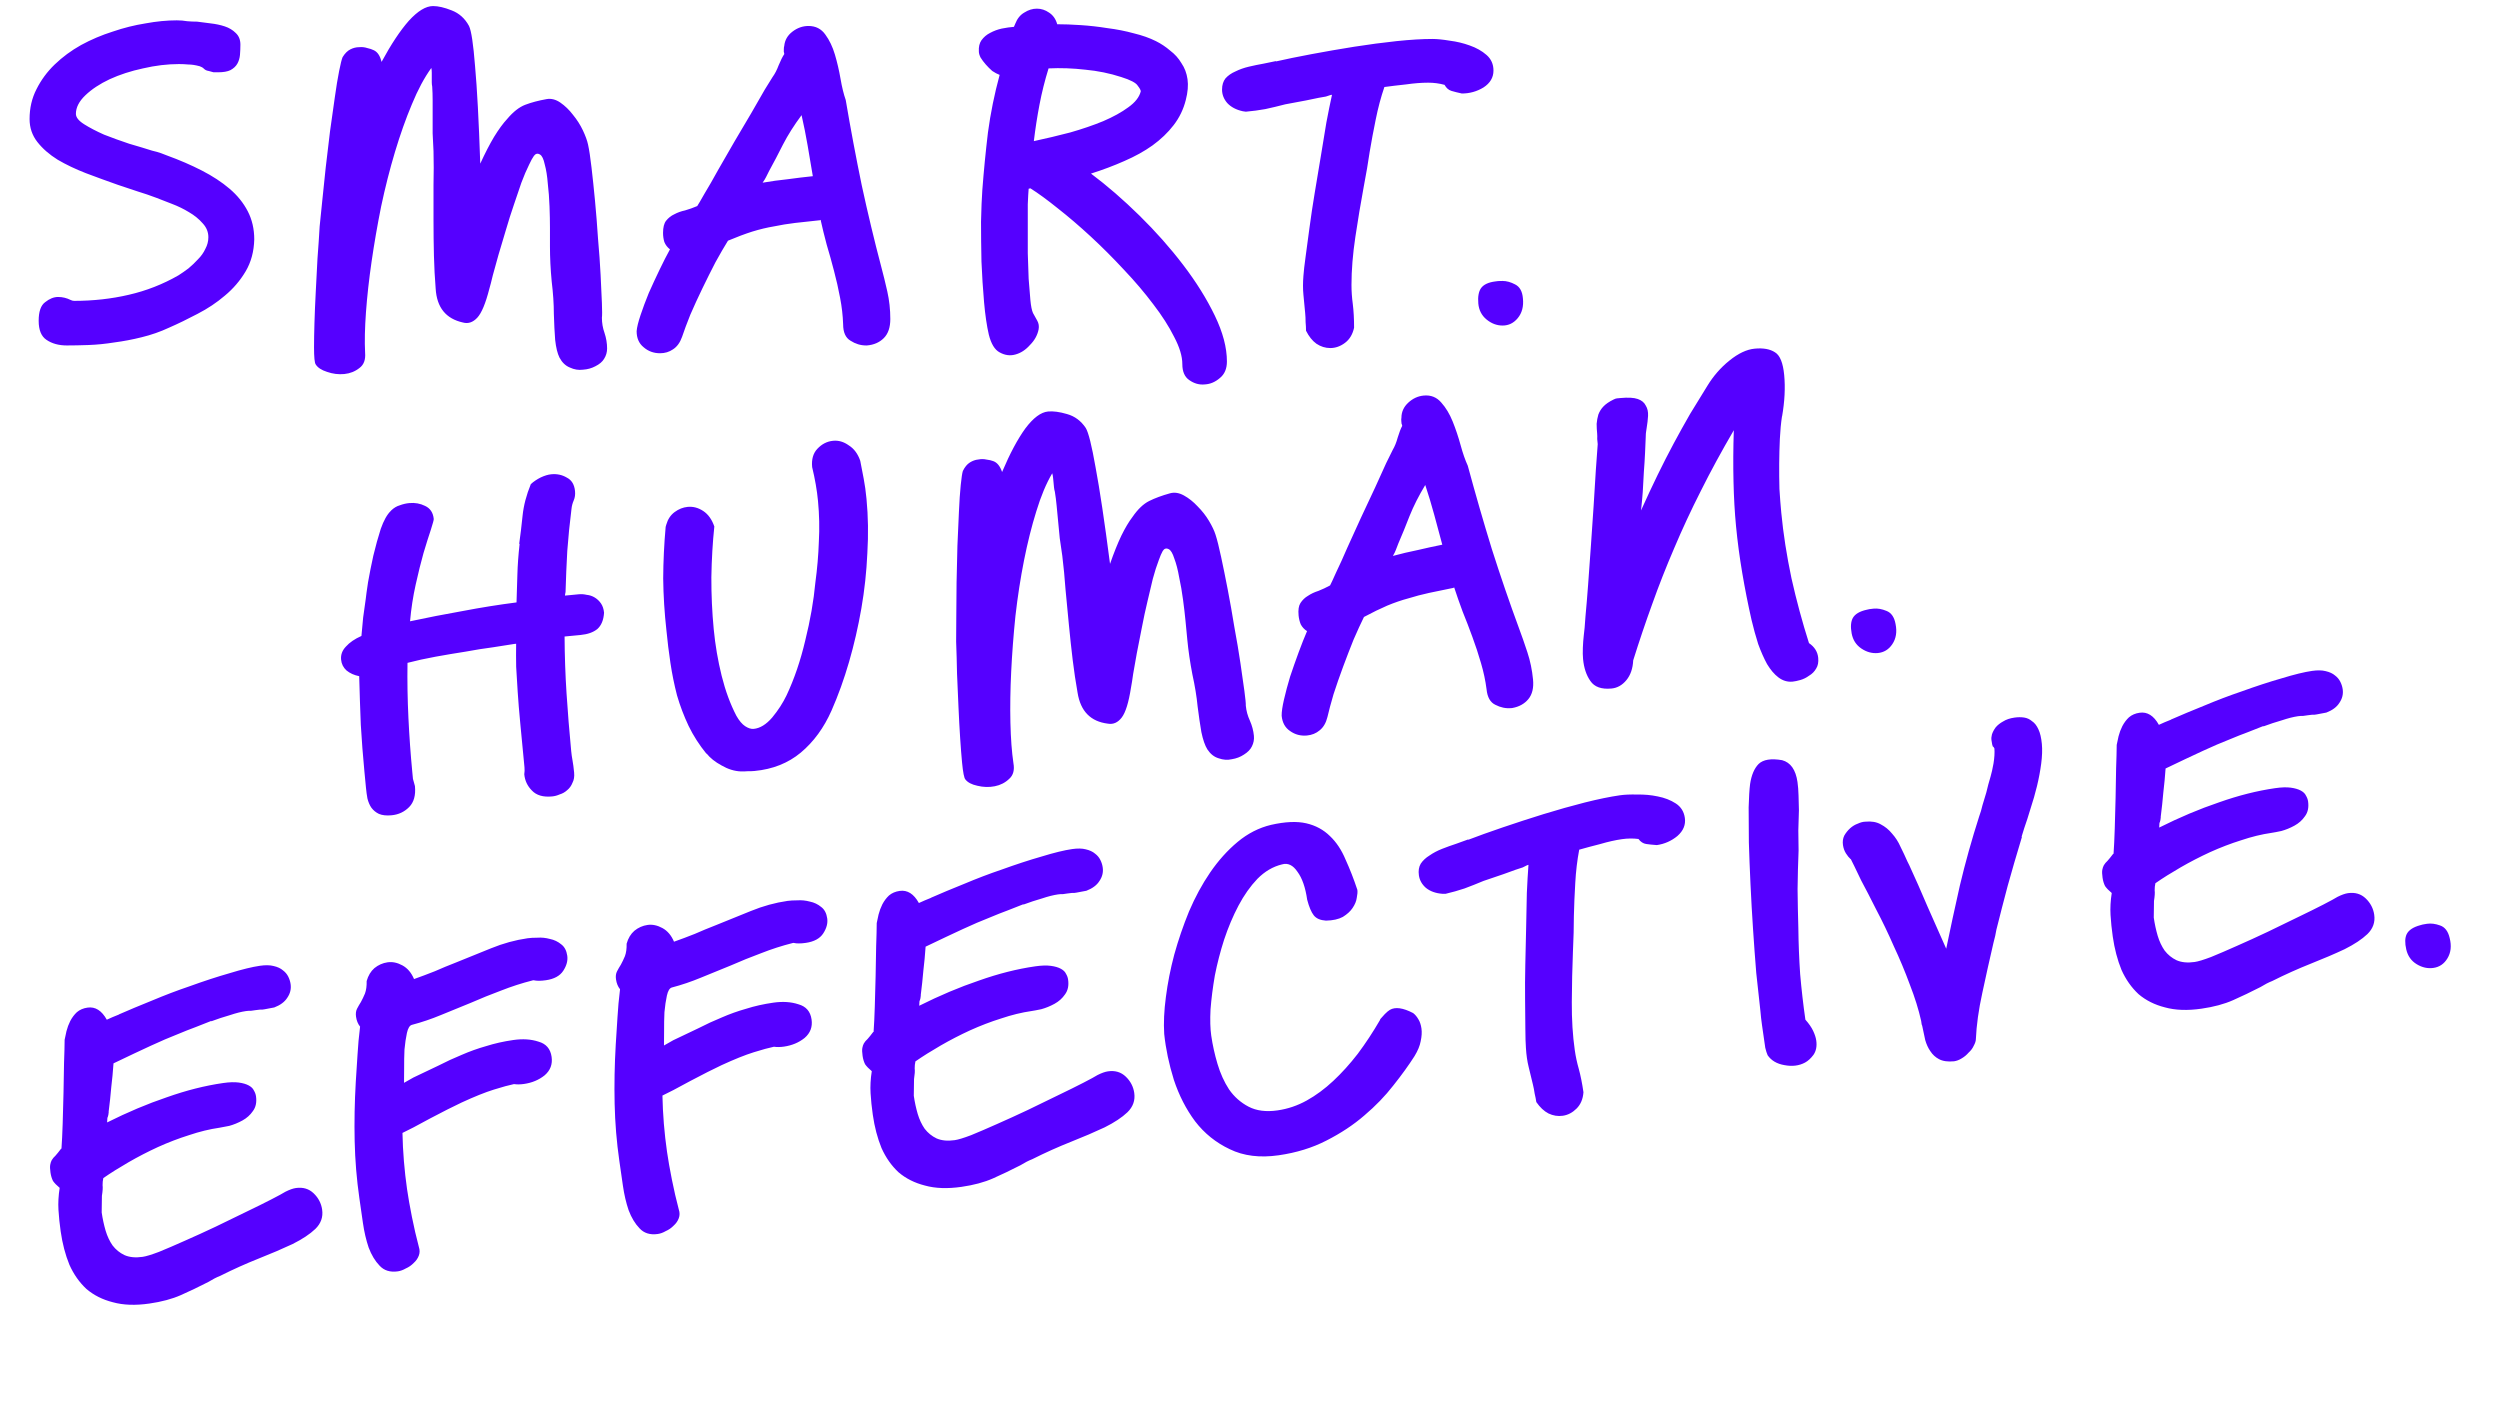
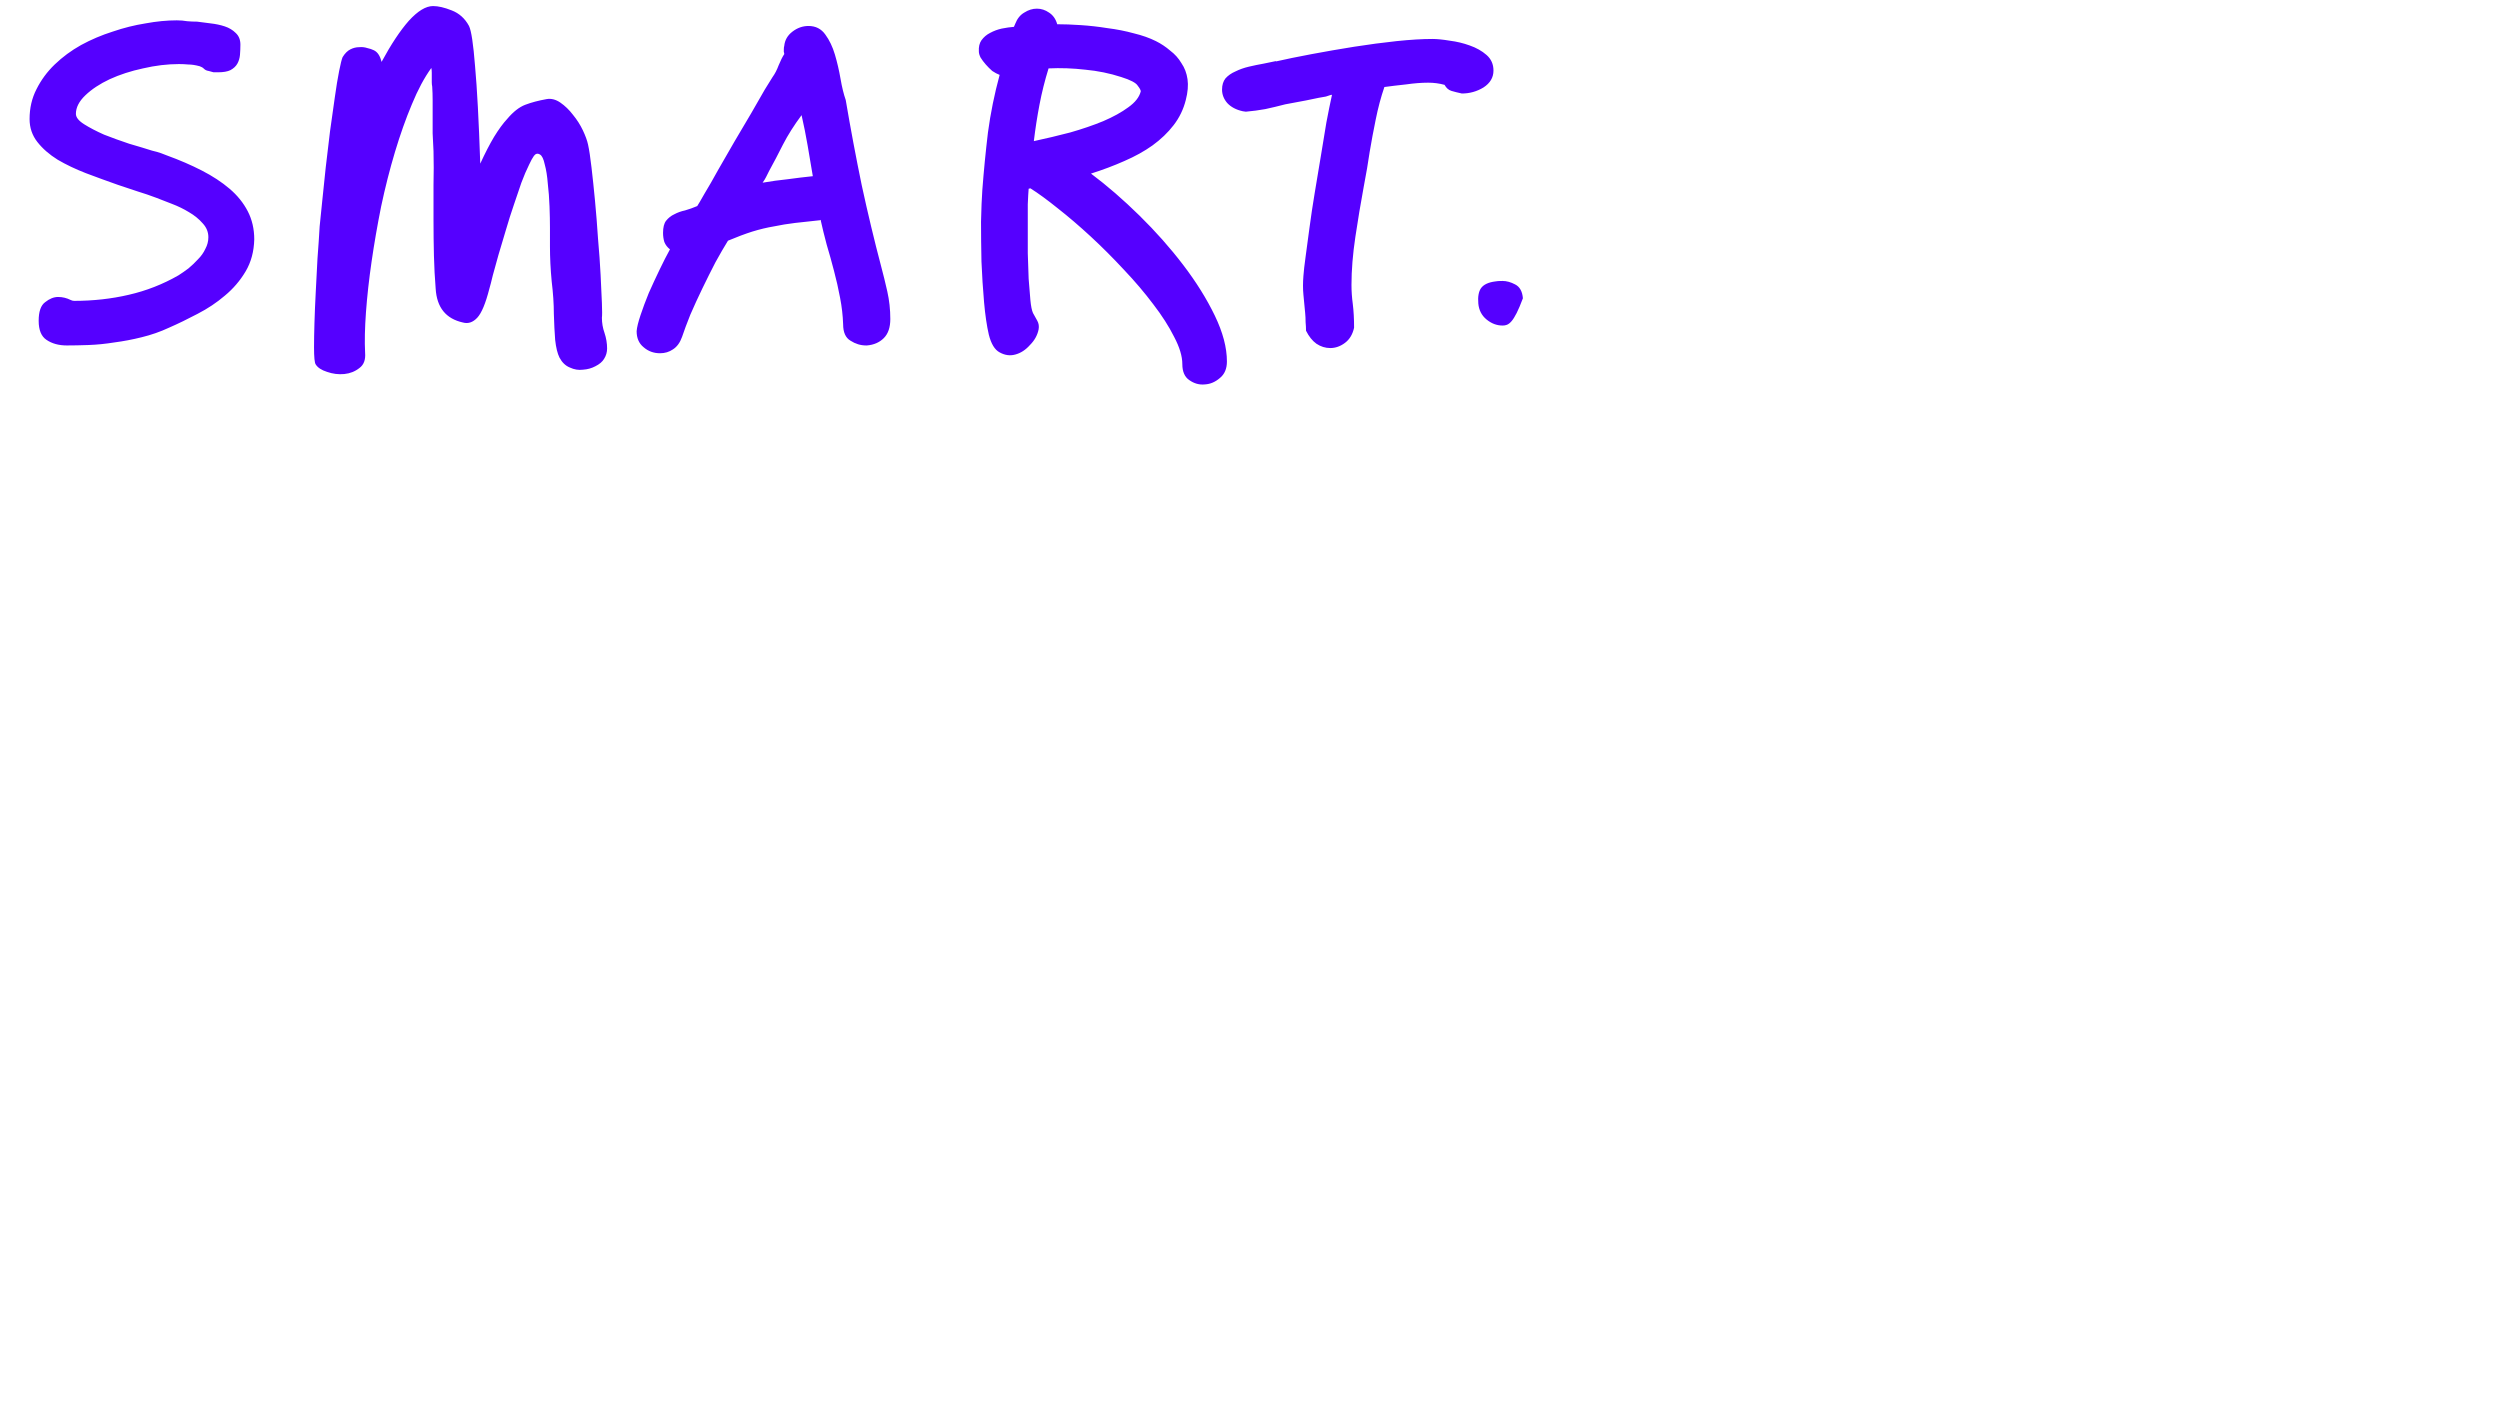
<svg xmlns="http://www.w3.org/2000/svg" width="231" height="131" viewBox="0 0 231 131" fill="none">
-   <path d="M15.613 30.28C14.813 30.653 13.973 30.947 13.093 31.16C12.24 31.373 11.4 31.533 10.573 31.64C9.746 31.773 8.946 31.853 8.173 31.88C7.426 31.907 6.76 31.92 6.173 31.92C5.426 31.92 4.8 31.747 4.293 31.4C3.813 31.08 3.573 30.493 3.573 29.64C3.573 28.787 3.773 28.213 4.173 27.92C4.573 27.6 4.973 27.44 5.373 27.44C5.773 27.44 6.16 27.533 6.533 27.72C6.64 27.773 6.746 27.8 6.853 27.8C8.613 27.8 10.293 27.613 11.893 27.24C13.52 26.867 15.053 26.267 16.493 25.44C16.787 25.253 17.093 25.04 17.413 24.8C17.733 24.533 18.026 24.253 18.293 23.96C18.587 23.667 18.813 23.347 18.973 23C19.16 22.653 19.253 22.293 19.253 21.92C19.253 21.44 19.08 21.013 18.733 20.64C18.387 20.24 17.96 19.893 17.453 19.6C16.973 19.307 16.453 19.053 15.893 18.84C15.36 18.627 14.88 18.44 14.453 18.28C13.893 18.067 13.306 17.867 12.693 17.68C12.107 17.493 11.507 17.293 10.893 17.08C9.906 16.733 8.92 16.373 7.933 16C6.973 15.627 6.106 15.213 5.333 14.76C4.56 14.28 3.933 13.733 3.453 13.12C2.973 12.507 2.733 11.8 2.733 11C2.733 9.987 2.946 9.067 3.373 8.24C3.8 7.387 4.36 6.627 5.053 5.96C5.773 5.267 6.586 4.667 7.493 4.16C8.426 3.653 9.4 3.24 10.413 2.92C11.427 2.573 12.44 2.32 13.453 2.16C14.466 1.973 15.427 1.88 16.333 1.88C16.68 1.88 17 1.907 17.293 1.96C17.587 1.987 17.893 2 18.213 2C18.587 2.053 19 2.107 19.453 2.16C19.933 2.213 20.373 2.307 20.773 2.44C21.173 2.573 21.506 2.773 21.773 3.04C22.067 3.307 22.213 3.667 22.213 4.12C22.213 4.44 22.2 4.76 22.173 5.08C22.146 5.373 22.067 5.64 21.933 5.88C21.8 6.12 21.587 6.32 21.293 6.48C21.026 6.613 20.64 6.68 20.133 6.68C20 6.68 19.866 6.68 19.733 6.68C19.627 6.653 19.48 6.613 19.293 6.56C19.107 6.533 18.96 6.467 18.853 6.36C18.747 6.253 18.613 6.173 18.453 6.12C18.053 6.013 17.706 5.96 17.413 5.96C17.12 5.933 16.826 5.92 16.533 5.92C15.466 5.92 14.36 6.053 13.213 6.32C12.093 6.56 11.066 6.893 10.133 7.32C9.226 7.747 8.48 8.24 7.893 8.8C7.306 9.36 7.013 9.933 7.013 10.52C7.013 10.84 7.266 11.16 7.773 11.48C8.28 11.8 8.893 12.12 9.613 12.44C10.36 12.733 11.133 13.013 11.933 13.28C12.76 13.52 13.466 13.733 14.053 13.92C14.4 14 14.68 14.08 14.893 14.16C15.107 14.24 15.28 14.307 15.413 14.36C16.587 14.787 17.666 15.253 18.653 15.76C19.64 16.267 20.493 16.827 21.213 17.44C21.933 18.053 22.493 18.747 22.893 19.52C23.293 20.293 23.493 21.16 23.493 22.12C23.466 23.24 23.2 24.227 22.693 25.08C22.186 25.933 21.547 26.68 20.773 27.32C20.026 27.96 19.186 28.52 18.253 29C17.346 29.48 16.466 29.907 15.613 30.28ZM35.256 5.72C36.136 4.093 36.976 2.827 37.776 1.92C38.603 1.013 39.349 0.56 40.016 0.56C40.496 0.56 41.069 0.693 41.736 0.96C42.429 1.227 42.963 1.707 43.336 2.4C43.549 2.827 43.736 4.067 43.896 6.12C44.083 8.173 44.243 11.173 44.376 15.12C44.829 14.133 45.256 13.307 45.656 12.64C46.083 11.947 46.483 11.4 46.856 11C47.416 10.333 47.976 9.893 48.536 9.68C49.096 9.467 49.749 9.293 50.496 9.16C50.923 9.08 51.349 9.187 51.776 9.48C52.203 9.773 52.589 10.147 52.936 10.6C53.309 11.053 53.616 11.533 53.856 12.04C54.096 12.547 54.256 12.987 54.336 13.36C54.443 13.84 54.549 14.547 54.656 15.48C54.763 16.387 54.869 17.4 54.976 18.52C55.083 19.64 55.176 20.813 55.256 22.04C55.363 23.24 55.443 24.36 55.496 25.4C55.549 26.413 55.589 27.28 55.616 28C55.643 28.72 55.643 29.173 55.616 29.36C55.616 29.84 55.696 30.307 55.856 30.76C56.016 31.24 56.096 31.72 56.096 32.2C56.096 32.547 56.003 32.867 55.816 33.16C55.656 33.427 55.389 33.653 55.016 33.84C54.669 34.027 54.283 34.133 53.856 34.16C53.456 34.213 53.056 34.147 52.656 33.96C52.256 33.8 51.936 33.493 51.696 33.04C51.509 32.667 51.376 32.12 51.296 31.4C51.243 30.707 51.203 29.907 51.176 29C51.176 28.093 51.109 27.093 50.976 26C50.869 24.88 50.816 23.8 50.816 22.76V21.04C50.816 20.453 50.803 19.8 50.776 19.08C50.749 18.333 50.696 17.627 50.616 16.96C50.563 16.267 50.469 15.68 50.336 15.2C50.229 14.693 50.083 14.387 49.896 14.28C49.683 14.147 49.496 14.187 49.336 14.4C49.203 14.587 49.056 14.853 48.896 15.2C48.656 15.68 48.416 16.24 48.176 16.88C47.963 17.52 47.736 18.187 47.496 18.88C47.229 19.653 46.976 20.453 46.736 21.28C46.496 22.08 46.269 22.84 46.056 23.56C45.869 24.253 45.696 24.88 45.536 25.44C45.403 26 45.296 26.413 45.216 26.68C44.869 28.04 44.496 28.933 44.096 29.36C43.696 29.787 43.256 29.933 42.776 29.8C41.203 29.453 40.363 28.413 40.256 26.68C40.176 25.693 40.123 24.68 40.096 23.64C40.069 22.573 40.056 21.48 40.056 20.36C40.056 19.24 40.056 18.147 40.056 17.08C40.083 16.013 40.083 14.973 40.056 13.96C40.029 13.4 40.003 12.853 39.976 12.32C39.976 11.787 39.976 11.267 39.976 10.76C39.976 10.227 39.976 9.733 39.976 9.28C39.976 8.827 39.963 8.4 39.936 8C39.909 7.867 39.896 7.733 39.896 7.6C39.896 7.44 39.896 7.293 39.896 7.16C39.896 7.027 39.896 6.88 39.896 6.72C39.896 6.56 39.883 6.413 39.856 6.28C39.216 7.16 38.616 8.28 38.056 9.64C37.496 10.973 36.976 12.44 36.496 14.04C36.016 15.64 35.589 17.32 35.216 19.08C34.869 20.813 34.576 22.507 34.336 24.16C34.096 25.813 33.923 27.373 33.816 28.84C33.709 30.307 33.683 31.56 33.736 32.6C33.789 33.24 33.616 33.707 33.216 34C32.816 34.32 32.349 34.507 31.816 34.56C31.283 34.613 30.749 34.547 30.216 34.36C29.709 34.2 29.363 33.973 29.176 33.68C29.069 33.547 29.016 33.013 29.016 32.08C29.016 31.467 29.029 30.72 29.056 29.84C29.083 28.933 29.123 27.973 29.176 26.96C29.229 25.947 29.283 24.92 29.336 23.88C29.416 22.84 29.483 21.853 29.536 20.92C29.589 20.307 29.669 19.52 29.776 18.56C29.883 17.6 29.989 16.573 30.096 15.48C30.229 14.36 30.363 13.24 30.496 12.12C30.656 10.973 30.803 9.933 30.936 9C31.069 8.04 31.203 7.227 31.336 6.56C31.469 5.893 31.576 5.467 31.656 5.28C31.869 4.933 32.109 4.693 32.376 4.56C32.643 4.427 32.909 4.36 33.176 4.36C33.443 4.333 33.696 4.36 33.936 4.44C34.176 4.493 34.376 4.56 34.536 4.64C34.883 4.8 35.123 5.16 35.256 5.72ZM71.065 15.8C70.958 16.013 70.865 16.2 70.785 16.36C70.705 16.52 70.598 16.693 70.465 16.88C71.238 16.747 72.011 16.64 72.785 16.56C73.558 16.453 74.331 16.36 75.105 16.28C74.945 15.32 74.785 14.373 74.625 13.44C74.465 12.507 74.278 11.573 74.065 10.64C73.371 11.573 72.798 12.48 72.345 13.36C71.918 14.213 71.491 15.027 71.065 15.8ZM80.025 31.92C79.518 31.92 79.038 31.773 78.585 31.48C78.131 31.213 77.905 30.707 77.905 29.96C77.878 29.16 77.785 28.347 77.625 27.52C77.465 26.667 77.278 25.84 77.065 25.04C76.851 24.213 76.625 23.4 76.385 22.6C76.171 21.8 75.985 21.04 75.825 20.32C75.771 20.32 75.745 20.333 75.745 20.36C75.745 20.36 75.718 20.36 75.665 20.36C74.865 20.44 74.131 20.52 73.465 20.6C72.798 20.68 72.145 20.787 71.505 20.92C70.865 21.027 70.198 21.187 69.505 21.4C68.838 21.613 68.091 21.893 67.265 22.24C66.918 22.8 66.531 23.467 66.105 24.24C65.705 25.013 65.305 25.813 64.905 26.64C64.505 27.467 64.131 28.28 63.785 29.08C63.465 29.88 63.211 30.56 63.025 31.12C62.838 31.653 62.558 32.04 62.185 32.28C61.838 32.52 61.438 32.64 60.985 32.64C60.398 32.64 59.891 32.453 59.465 32.08C59.038 31.733 58.825 31.24 58.825 30.6C58.851 30.253 58.971 29.76 59.185 29.12C59.398 28.48 59.651 27.8 59.945 27.08C60.265 26.36 60.598 25.64 60.945 24.92C61.291 24.2 61.611 23.573 61.905 23.04C61.665 22.853 61.491 22.627 61.385 22.36C61.305 22.093 61.265 21.813 61.265 21.52C61.265 21.013 61.358 20.64 61.545 20.4C61.758 20.133 62.011 19.933 62.305 19.8C62.598 19.64 62.931 19.52 63.305 19.44C63.678 19.333 64.051 19.2 64.425 19.04C64.531 18.88 64.758 18.493 65.105 17.88C65.478 17.267 65.891 16.547 66.345 15.72C66.825 14.893 67.331 14.013 67.865 13.08C68.425 12.147 68.945 11.267 69.425 10.44C69.905 9.613 70.318 8.893 70.665 8.28C71.038 7.667 71.278 7.28 71.385 7.12C71.598 6.827 71.785 6.467 71.945 6.04C72.131 5.587 72.305 5.24 72.465 5C72.465 4.92 72.451 4.853 72.425 4.8C72.425 4.72 72.425 4.64 72.425 4.56C72.425 4.427 72.438 4.32 72.465 4.24C72.518 3.707 72.771 3.267 73.225 2.92C73.678 2.573 74.171 2.4 74.705 2.4C75.371 2.4 75.891 2.667 76.265 3.2C76.638 3.707 76.931 4.32 77.145 5.04C77.358 5.76 77.531 6.507 77.665 7.28C77.798 8.053 77.958 8.707 78.145 9.24C78.598 11.907 79.091 14.533 79.625 17.12C80.185 19.707 80.785 22.213 81.425 24.64C81.611 25.333 81.798 26.093 81.985 26.92C82.171 27.747 82.265 28.6 82.265 29.48C82.265 30.253 82.065 30.84 81.665 31.24C81.265 31.64 80.745 31.867 80.105 31.92H80.025ZM90.447 4.76C90.42 4.333 90.5 3.987 90.687 3.72C90.9 3.427 91.167 3.2 91.487 3.04C91.834 2.853 92.194 2.72 92.567 2.64C92.967 2.56 93.34 2.507 93.687 2.48L93.807 2.2C93.993 1.72 94.273 1.373 94.647 1.16C95.02 0.92 95.407 0.8 95.807 0.8C96.207 0.8 96.58 0.92 96.927 1.16C97.3 1.4 97.553 1.76 97.687 2.24C98.327 2.24 99.047 2.267 99.847 2.32C100.674 2.373 101.5 2.467 102.327 2.6C103.18 2.707 103.994 2.867 104.767 3.08C105.54 3.267 106.22 3.507 106.807 3.8C107.287 4.04 107.727 4.333 108.127 4.68C108.554 5 108.9 5.387 109.167 5.84C109.46 6.267 109.647 6.76 109.727 7.32C109.807 7.88 109.754 8.52 109.567 9.24C109.354 10.093 108.98 10.867 108.447 11.56C107.914 12.253 107.26 12.88 106.487 13.44C105.74 13.973 104.874 14.453 103.887 14.88C102.927 15.307 101.9 15.693 100.807 16.04C102.3 17.16 103.794 18.453 105.287 19.92C106.78 21.387 108.127 22.907 109.327 24.48C110.527 26.053 111.5 27.613 112.247 29.16C112.994 30.707 113.367 32.12 113.367 33.4C113.367 34.067 113.154 34.573 112.727 34.92C112.3 35.293 111.834 35.493 111.327 35.52C110.82 35.573 110.34 35.44 109.887 35.12C109.46 34.827 109.247 34.333 109.247 33.64C109.247 32.92 108.994 32.08 108.487 31.12C108.007 30.16 107.367 29.16 106.567 28.12C105.767 27.053 104.86 25.987 103.847 24.92C102.834 23.827 101.807 22.8 100.767 21.84C99.727 20.88 98.713 20.013 97.727 19.24C96.767 18.467 95.927 17.853 95.207 17.4L95.047 17.44C95.02 17.76 94.993 18.24 94.967 18.88C94.967 19.493 94.967 20.187 94.967 20.96C94.967 21.733 94.967 22.547 94.967 23.4C94.993 24.227 95.02 25.013 95.047 25.76C95.1 26.507 95.153 27.16 95.207 27.72C95.26 28.28 95.34 28.68 95.447 28.92C95.58 29.16 95.713 29.4 95.847 29.64C95.98 29.88 96.02 30.147 95.967 30.44C95.86 30.973 95.594 31.453 95.167 31.88C94.767 32.333 94.314 32.627 93.807 32.76C93.327 32.893 92.847 32.827 92.367 32.56C91.913 32.32 91.58 31.773 91.367 30.92C91.18 30.12 91.034 29.12 90.927 27.92C90.82 26.693 90.74 25.44 90.687 24.16C90.66 22.88 90.647 21.653 90.647 20.48C90.674 19.28 90.713 18.307 90.767 17.56C90.9 15.8 91.073 14.027 91.287 12.24C91.527 10.453 91.887 8.68 92.367 6.92C92.153 6.84 91.927 6.72 91.687 6.56C91.474 6.373 91.273 6.173 91.087 5.96C90.9 5.747 90.74 5.533 90.607 5.32C90.5 5.107 90.447 4.92 90.447 4.76ZM103.607 7.12C102.54 6.773 101.434 6.547 100.287 6.44C99.14 6.307 98.007 6.267 96.887 6.32C96.54 7.44 96.26 8.56 96.047 9.68C95.834 10.8 95.66 11.92 95.527 13.04C96.647 12.8 97.767 12.533 98.887 12.24C100.007 11.92 101.02 11.573 101.927 11.2C102.86 10.8 103.634 10.373 104.247 9.92C104.887 9.467 105.274 8.973 105.407 8.44C105.407 8.333 105.314 8.16 105.127 7.92C104.967 7.653 104.46 7.387 103.607 7.12ZM114.837 10.28C114.224 10.147 113.744 9.893 113.397 9.52C113.077 9.147 112.917 8.733 112.917 8.28C112.917 7.853 113.024 7.507 113.237 7.24C113.477 6.973 113.784 6.76 114.157 6.6C114.531 6.413 114.944 6.267 115.397 6.16C115.851 6.053 116.304 5.96 116.757 5.88L117.917 5.64L117.877 5.68C118.811 5.467 119.917 5.24 121.197 5C122.477 4.76 123.784 4.533 125.117 4.32C126.477 4.107 127.784 3.933 129.037 3.8C130.317 3.667 131.424 3.6 132.357 3.6C132.784 3.6 133.317 3.653 133.957 3.76C134.597 3.84 135.211 3.987 135.797 4.2C136.411 4.413 136.931 4.707 137.357 5.08C137.784 5.453 137.997 5.933 137.997 6.52C137.997 7.16 137.691 7.68 137.077 8.08C136.464 8.453 135.797 8.64 135.077 8.64C134.704 8.56 134.384 8.48 134.117 8.4C133.851 8.32 133.637 8.133 133.477 7.84C132.997 7.707 132.491 7.64 131.957 7.64C131.344 7.64 130.664 7.693 129.917 7.8C129.171 7.88 128.504 7.96 127.917 8.04C127.597 8.973 127.331 9.973 127.117 11.04C126.904 12.08 126.717 13.08 126.557 14.04C126.424 14.973 126.237 16.067 125.997 17.32C125.731 18.76 125.477 20.28 125.237 21.88C124.997 23.48 124.877 24.96 124.877 26.32C124.877 26.907 124.917 27.493 124.997 28.08C125.077 28.72 125.117 29.453 125.117 30.28C124.984 30.893 124.704 31.36 124.277 31.68C123.851 32 123.397 32.16 122.917 32.16C122.464 32.16 122.037 32.027 121.637 31.76C121.264 31.493 120.944 31.093 120.677 30.56C120.677 30.32 120.664 30.053 120.637 29.76C120.637 29.467 120.624 29.187 120.597 28.92C120.544 28.333 120.491 27.773 120.437 27.24C120.384 26.707 120.384 26.12 120.437 25.48C120.464 25.08 120.531 24.493 120.637 23.72C120.744 22.92 120.864 22.027 120.997 21.04C121.131 20.027 121.291 18.96 121.477 17.84C121.664 16.693 121.851 15.573 122.037 14.48C122.224 13.36 122.397 12.307 122.557 11.32C122.744 10.333 122.917 9.48 123.077 8.76C123.024 8.76 122.957 8.773 122.877 8.8C122.797 8.827 122.677 8.867 122.517 8.92C122.357 8.947 122.131 8.987 121.837 9.04C121.571 9.093 121.184 9.173 120.677 9.28L118.757 9.64C118.144 9.8 117.531 9.947 116.917 10.08C116.331 10.187 115.731 10.267 115.117 10.32L114.837 10.28ZM138.836 30.08C138.303 30.08 137.809 29.893 137.356 29.52C136.903 29.147 136.649 28.653 136.596 28.04C136.543 27.427 136.623 26.96 136.836 26.64C137.076 26.293 137.529 26.08 138.196 26C138.303 25.973 138.516 25.96 138.836 25.96C139.209 25.96 139.596 26.067 139.996 26.28C140.423 26.493 140.663 26.92 140.716 27.56C140.796 28.307 140.636 28.92 140.236 29.4C139.863 29.853 139.396 30.08 138.836 30.08Z" fill="#5500FF" />
-   <path d="M36.145 47.167C36.39 46.93 36.656 46.77 36.943 46.689C37.227 46.582 37.515 46.514 37.807 46.486C38.338 46.435 38.829 46.522 39.279 46.747C39.756 46.969 40.022 47.372 40.078 47.956C40.085 48.036 39.996 48.366 39.811 48.946C39.623 49.5 39.397 50.218 39.133 51.101C38.893 51.954 38.652 52.928 38.408 54.023C38.165 55.118 37.991 56.246 37.888 57.408C39.463 57.07 41.081 56.754 42.74 56.461C44.424 56.139 46.086 55.873 47.727 55.663C47.757 54.856 47.783 54.01 47.805 53.124C47.828 52.237 47.897 51.28 48.013 50.251L47.973 50.255C48.085 49.467 48.189 48.6 48.286 47.653C48.383 46.706 48.638 45.731 49.051 44.727C49.323 44.486 49.625 44.283 49.957 44.118C50.316 43.949 50.641 43.851 50.933 43.823C51.464 43.772 51.943 43.874 52.369 44.128C52.819 44.353 53.073 44.77 53.132 45.381C53.162 45.699 53.123 45.984 53.013 46.236C52.903 46.488 52.834 46.749 52.806 47.019C52.639 48.348 52.509 49.646 52.416 50.914C52.347 52.153 52.294 53.417 52.256 54.707C52.218 54.871 52.202 54.98 52.207 55.033L53.481 54.911C53.72 54.888 53.963 54.905 54.209 54.962C54.48 54.989 54.729 55.073 54.957 55.212C55.184 55.351 55.376 55.533 55.532 55.76C55.687 55.986 55.781 56.271 55.815 56.616C55.772 57.29 55.565 57.792 55.195 58.122C54.822 58.426 54.304 58.609 53.641 58.673L52.167 58.814C52.176 60.581 52.236 62.33 52.348 64.061C52.46 65.791 52.604 67.572 52.779 69.404C52.804 69.669 52.846 69.96 52.903 70.276C52.957 70.565 53.006 70.936 53.049 71.387C53.085 71.759 53.034 72.072 52.898 72.326C52.791 72.604 52.625 72.834 52.401 73.016C52.204 73.196 51.975 73.325 51.715 73.403C51.484 73.506 51.249 73.569 51.01 73.591C50.187 73.67 49.567 73.488 49.15 73.046C48.735 72.63 48.499 72.131 48.443 71.547C48.476 71.329 48.482 71.114 48.462 70.902C48.312 69.336 48.184 67.995 48.077 66.88C47.97 65.765 47.89 64.782 47.835 63.93C47.78 63.078 47.733 62.306 47.694 61.613C47.681 60.918 47.68 60.208 47.691 59.483L47.531 59.499C47.003 59.576 46.343 59.679 45.552 59.809C44.758 59.911 43.914 60.046 43.019 60.212C42.121 60.351 41.199 60.507 40.251 60.678C39.329 60.846 38.463 61.036 37.653 61.248C37.627 62.938 37.656 64.636 37.739 66.343C37.819 68.023 37.938 69.686 38.096 71.332C38.116 71.544 38.136 71.756 38.157 71.969C38.201 72.152 38.263 72.374 38.341 72.634C38.422 73.484 38.243 74.13 37.803 74.574C37.364 75.018 36.825 75.27 36.188 75.331C35.71 75.377 35.318 75.334 35.011 75.203C34.73 75.069 34.497 74.877 34.313 74.627C34.157 74.401 34.036 74.118 33.95 73.778C33.893 73.462 33.848 73.131 33.815 72.786L33.67 71.273C33.535 69.866 33.425 68.43 33.338 66.965C33.278 65.497 33.229 64.002 33.19 62.479C32.726 62.389 32.334 62.212 32.014 61.948C31.721 61.682 31.555 61.349 31.517 60.951C31.474 60.5 31.623 60.097 31.964 59.743C32.303 59.362 32.78 59.035 33.397 58.762C33.447 58.168 33.5 57.6 33.555 57.059C33.635 56.489 33.714 55.919 33.794 55.349C33.821 55.078 33.892 54.562 34.007 53.801C34.146 53.011 34.308 52.192 34.495 51.344C34.706 50.466 34.935 49.641 35.182 48.867C35.456 48.091 35.765 47.539 36.109 47.211L36.145 47.167ZM61.567 48.471C61.707 47.976 61.965 47.589 62.34 47.312C62.715 47.035 63.116 46.877 63.54 46.836C64.045 46.788 64.526 46.916 64.984 47.22C65.441 47.525 65.781 48.001 66.004 48.649C65.85 50.111 65.758 51.673 65.73 53.337C65.725 54.971 65.798 56.572 65.948 58.138C66.088 59.598 66.332 61.034 66.682 62.448C67.029 63.834 67.481 65.063 68.039 66.135C68.297 66.593 68.57 66.915 68.855 67.102C69.141 67.289 69.403 67.371 69.642 67.348C70.226 67.292 70.796 66.943 71.35 66.3C71.902 65.631 72.346 64.946 72.68 64.244C73.393 62.73 73.968 61.04 74.406 59.177C74.87 57.311 75.181 55.526 75.34 53.824C75.512 52.548 75.62 51.292 75.662 50.056C75.731 48.817 75.705 47.56 75.583 46.286C75.489 45.304 75.309 44.263 75.043 43.163C74.974 42.447 75.134 41.882 75.524 41.47C75.937 41.028 76.422 40.781 76.98 40.728C77.484 40.679 77.966 40.821 78.427 41.152C78.911 41.454 79.264 41.929 79.487 42.577C79.591 43.103 79.697 43.655 79.806 44.234C79.913 44.787 79.999 45.408 80.065 46.098C80.22 47.717 80.246 49.389 80.143 51.114C80.067 52.835 79.882 54.541 79.588 56.23C79.294 57.919 78.916 59.562 78.453 61.16C77.99 62.758 77.45 64.257 76.834 65.655C76.129 67.249 75.182 68.546 73.991 69.543C72.825 70.512 71.406 71.077 69.733 71.237C69.494 71.26 69.267 71.268 69.052 71.262C68.867 71.28 68.666 71.285 68.451 71.279C67.86 71.255 67.266 71.071 66.671 70.726C66.078 70.408 65.614 70.037 65.278 69.614L65.282 69.654C64.614 68.834 64.063 67.975 63.629 67.079C63.193 66.157 62.835 65.213 62.555 64.249C62.299 63.255 62.096 62.257 61.947 61.253C61.797 60.25 61.675 59.257 61.581 58.275C61.397 56.631 61.297 55.02 61.279 53.441C61.289 51.86 61.364 50.272 61.507 48.678L61.567 48.471ZM92.593 43.613C93.314 41.91 94.03 40.569 94.74 39.59C95.476 38.609 96.176 38.087 96.84 38.023C97.318 37.977 97.901 38.056 98.59 38.258C99.306 38.457 99.882 38.884 100.32 39.538C100.573 39.943 100.877 41.16 101.232 43.188C101.613 45.214 102.059 48.186 102.567 52.102C102.925 51.076 103.271 50.213 103.605 49.511C103.964 48.78 104.31 48.198 104.644 47.764C105.137 47.047 105.653 46.556 106.19 46.29C106.727 46.024 107.361 45.789 108.092 45.586C108.509 45.465 108.944 45.531 109.396 45.782C109.849 46.033 110.269 46.368 110.658 46.787C111.073 47.202 111.424 47.651 111.711 48.132C111.998 48.614 112.199 49.037 112.314 49.401C112.466 49.868 112.64 50.562 112.835 51.48C113.027 52.373 113.23 53.371 113.443 54.476C113.656 55.581 113.861 56.74 114.057 57.953C114.278 59.138 114.464 60.245 114.616 61.275C114.766 62.279 114.888 63.138 114.983 63.852C115.078 64.566 115.122 65.018 115.113 65.206C115.159 65.684 115.283 66.141 115.485 66.577C115.69 67.039 115.816 67.51 115.861 67.987C115.894 68.332 115.832 68.66 115.674 68.97C115.54 69.25 115.296 69.501 114.942 69.723C114.615 69.942 114.24 70.085 113.818 70.152C113.425 70.243 113.021 70.215 112.605 70.067C112.191 69.946 111.843 69.671 111.561 69.243C111.34 68.889 111.155 68.357 111.007 67.648C110.888 66.963 110.772 66.171 110.659 65.271C110.572 64.368 110.411 63.379 110.174 62.303C109.961 61.199 109.805 60.129 109.706 59.093L109.542 57.381C109.486 56.797 109.411 56.148 109.315 55.434C109.218 54.693 109.097 53.995 108.954 53.339C108.835 52.654 108.686 52.078 108.508 51.613C108.353 51.119 108.178 50.828 107.982 50.739C107.757 50.627 107.575 50.685 107.436 50.912C107.321 51.111 107.201 51.39 107.074 51.751C106.881 52.251 106.696 52.832 106.518 53.492C106.366 54.149 106.204 54.834 106.031 55.547C105.84 56.342 105.664 57.163 105.503 58.009C105.341 58.828 105.188 59.606 105.044 60.343C104.924 61.051 104.811 61.691 104.705 62.264C104.626 62.834 104.559 63.256 104.505 63.529C104.289 64.916 104.003 65.841 103.645 66.303C103.288 66.766 102.864 66.954 102.373 66.867C100.774 66.672 99.839 65.717 99.567 64.001C99.394 63.027 99.244 62.023 99.118 60.991C98.99 59.931 98.873 58.844 98.766 57.729C98.659 56.614 98.555 55.526 98.454 54.464C98.379 53.4 98.279 52.365 98.156 51.358C98.076 50.803 97.998 50.262 97.921 49.733C97.87 49.203 97.82 48.685 97.772 48.181C97.721 47.65 97.674 47.159 97.631 46.707C97.588 46.256 97.534 45.833 97.469 45.437C97.43 45.307 97.404 45.175 97.391 45.043C97.376 44.883 97.362 44.737 97.349 44.605C97.337 44.472 97.323 44.326 97.307 44.167C97.292 44.007 97.265 43.863 97.226 43.732C96.672 44.669 96.182 45.842 95.754 47.249C95.323 48.629 94.946 50.139 94.62 51.777C94.295 53.416 94.03 55.129 93.826 56.916C93.646 58.675 93.516 60.388 93.434 62.057C93.353 63.726 93.329 65.295 93.362 66.765C93.396 68.235 93.489 69.486 93.641 70.516C93.755 71.148 93.627 71.629 93.257 71.959C92.889 72.316 92.442 72.546 91.917 72.65C91.391 72.754 90.853 72.738 90.305 72.603C89.785 72.492 89.418 72.299 89.205 72.025C89.086 71.903 88.982 71.377 88.893 70.448C88.835 69.837 88.777 69.093 88.719 68.214C88.66 67.309 88.608 66.35 88.564 65.336C88.521 64.322 88.476 63.295 88.43 62.255C88.411 61.212 88.383 60.223 88.347 59.289C88.342 58.673 88.347 57.883 88.362 56.917C88.376 55.951 88.385 54.919 88.387 53.82C88.413 52.693 88.439 51.565 88.465 50.438C88.515 49.281 88.562 48.232 88.605 47.29C88.647 46.322 88.702 45.499 88.771 44.823C88.84 44.147 88.906 43.712 88.968 43.518C89.147 43.153 89.363 42.891 89.616 42.733C89.869 42.575 90.128 42.483 90.393 42.458C90.656 42.406 90.911 42.408 91.157 42.465C91.401 42.495 91.607 42.542 91.774 42.607C92.134 42.733 92.407 43.069 92.593 43.613ZM129.199 50.236C129.114 50.458 129.038 50.653 128.974 50.82C128.91 50.987 128.82 51.169 128.705 51.368C129.462 51.162 130.222 50.982 130.984 50.828C131.744 50.649 132.505 50.482 133.267 50.329C133.016 49.388 132.767 48.461 132.518 47.547C132.27 46.633 131.995 45.722 131.694 44.813C131.093 45.809 130.609 46.766 130.241 47.685C129.898 48.575 129.55 49.425 129.199 50.236ZM139.654 65.429C139.15 65.477 138.658 65.377 138.179 65.128C137.702 64.906 137.429 64.423 137.357 63.68C137.255 62.886 137.084 62.085 136.846 61.277C136.606 60.443 136.341 59.638 136.052 58.862C135.761 58.059 135.458 57.272 135.143 56.498C134.855 55.722 134.596 54.983 134.368 54.282C134.315 54.287 134.29 54.303 134.293 54.329C134.293 54.329 134.266 54.332 134.213 54.337C133.424 54.493 132.702 54.642 132.046 54.785C131.39 54.928 130.75 55.097 130.125 55.291C129.498 55.458 128.85 55.681 128.18 55.959C127.537 56.235 126.82 56.585 126.03 57.008C125.739 57.599 125.417 58.299 125.066 59.11C124.742 59.918 124.42 60.752 124.1 61.613C123.781 62.474 123.487 63.319 123.218 64.149C122.975 64.976 122.788 65.677 122.656 66.252C122.521 66.801 122.279 67.212 121.93 67.487C121.608 67.759 121.221 67.916 120.77 67.96C120.186 68.015 119.664 67.878 119.203 67.547C118.746 67.242 118.486 66.772 118.425 66.135C118.419 65.787 118.491 65.284 118.643 64.627C118.794 63.97 118.981 63.269 119.205 62.524C119.455 61.777 119.718 61.028 119.994 60.278C120.271 59.529 120.53 58.874 120.771 58.316C120.514 58.153 120.32 57.943 120.188 57.688C120.083 57.43 120.017 57.155 119.989 56.863C119.941 56.359 119.998 55.978 120.161 55.722C120.348 55.436 120.581 55.213 120.86 55.052C121.137 54.865 121.458 54.714 121.822 54.599C122.183 54.457 122.542 54.288 122.898 54.094C122.989 53.924 123.178 53.518 123.465 52.874C123.778 52.228 124.121 51.472 124.493 50.606C124.892 49.737 125.313 48.813 125.755 47.833C126.223 46.851 126.657 45.925 127.056 45.056C127.455 44.188 127.798 43.432 128.085 42.788C128.398 42.142 128.6 41.734 128.691 41.565C128.875 41.252 129.027 40.876 129.146 40.436C129.288 39.967 129.428 39.606 129.564 39.352C129.556 39.272 129.537 39.207 129.505 39.156C129.498 39.077 129.49 38.997 129.482 38.917C129.47 38.785 129.473 38.677 129.492 38.595C129.494 38.059 129.704 37.597 130.122 37.209C130.541 36.82 131.015 36.601 131.546 36.55C132.21 36.486 132.753 36.702 133.175 37.198C133.595 37.666 133.946 38.249 134.227 38.945C134.508 39.642 134.751 40.369 134.958 41.126C135.164 41.883 135.386 42.518 135.622 43.031C136.328 45.642 137.069 48.21 137.846 50.734C138.65 53.256 139.486 55.694 140.355 58.048C140.606 58.721 140.865 59.46 141.129 60.265C141.394 61.07 141.568 61.91 141.652 62.786C141.726 63.556 141.582 64.159 141.222 64.596C140.862 65.032 140.366 65.307 139.734 65.421L139.654 65.429ZM162.135 32.216C162.931 32.14 163.558 32.254 164.016 32.558C164.471 32.836 164.752 33.532 164.859 34.648C164.97 35.816 164.905 37.094 164.663 38.483L164.659 38.444C164.561 39.096 164.494 39.799 164.459 40.552C164.424 41.306 164.404 42.071 164.398 42.849C164.392 43.626 164.399 44.402 164.42 45.177C164.467 45.95 164.524 46.681 164.59 47.371C164.775 49.309 165.089 51.328 165.531 53.429C165.997 55.501 166.537 57.498 167.149 59.422C167.665 59.774 167.95 60.229 168.003 60.787C168.041 61.185 167.979 61.512 167.816 61.769C167.656 62.052 167.436 62.274 167.157 62.435C166.906 62.62 166.638 62.752 166.351 62.834C166.064 62.914 165.828 62.964 165.642 62.982C165.164 63.028 164.723 62.896 164.318 62.586C163.942 62.3 163.595 61.892 163.276 61.36C162.984 60.825 162.711 60.208 162.456 59.509C162.226 58.781 162.021 58.038 161.841 57.278C161.515 55.836 161.23 54.39 160.984 52.94C160.738 51.49 160.546 50.048 160.409 48.615C160.287 47.341 160.209 45.969 160.176 44.498C160.14 43.002 160.149 41.42 160.204 39.754C159.076 41.684 158.062 43.549 157.163 45.349C156.262 47.123 155.439 48.89 154.697 50.648C153.952 52.381 153.273 54.106 152.661 55.826C152.046 57.519 151.462 59.249 150.908 61.017C150.872 61.77 150.663 62.379 150.279 62.845C149.895 63.31 149.437 63.568 148.906 63.619C147.977 63.708 147.325 63.476 146.951 62.922C146.579 62.395 146.354 61.72 146.275 60.897C146.247 60.605 146.241 60.258 146.256 59.855C146.271 59.451 146.3 59.06 146.344 58.681C146.393 58.355 146.445 57.774 146.499 56.938C146.579 56.1 146.66 55.128 146.742 54.022C146.821 52.889 146.907 51.689 147 50.421C147.093 49.153 147.177 47.926 147.251 46.74C147.322 45.528 147.391 44.423 147.456 43.425C147.521 42.428 147.579 41.632 147.629 41.038C147.614 40.879 147.599 40.719 147.583 40.56C147.592 40.372 147.59 40.211 147.578 40.079C147.547 39.76 147.531 39.453 147.53 39.159C147.555 38.862 147.608 38.575 147.689 38.3C147.796 38.022 147.947 37.78 148.141 37.574C148.36 37.338 148.674 37.121 149.084 36.921C149.211 36.855 149.315 36.818 149.394 36.811C149.474 36.803 149.58 36.793 149.713 36.78C150.43 36.712 150.968 36.74 151.329 36.867C151.689 36.993 151.936 37.197 152.07 37.479C152.228 37.731 152.299 38.046 152.281 38.423C152.261 38.773 152.217 39.152 152.149 39.561C152.133 39.669 152.116 39.778 152.1 39.887C152.081 39.969 152.07 40.131 152.066 40.372C152.051 40.776 152.03 41.26 152.004 41.825C151.978 42.39 151.941 42.983 151.893 43.603C151.869 44.195 151.835 44.815 151.79 45.462C151.742 46.083 151.689 46.65 151.631 47.165C152.161 45.989 152.673 44.895 153.165 43.883C153.658 42.872 154.154 41.9 154.654 40.968C155.155 40.036 155.657 39.131 156.163 38.252C156.694 37.371 157.227 36.503 157.762 35.648C158.318 34.738 158.993 33.963 159.79 33.324C160.61 32.657 161.391 32.287 162.135 32.216ZM173.516 60.34C172.985 60.39 172.476 60.252 171.99 59.923C171.503 59.595 171.204 59.128 171.092 58.522C170.98 57.917 171.016 57.445 171.198 57.106C171.403 56.738 171.834 56.482 172.49 56.339C172.594 56.302 172.805 56.269 173.124 56.238C173.495 56.203 173.89 56.272 174.309 56.446C174.754 56.618 175.033 57.02 175.148 57.652C175.298 58.388 175.197 59.013 174.845 59.529C174.517 60.016 174.074 60.286 173.516 60.34Z" fill="#5500FF" />
-   <path d="M8.091 93.103C8.803 93 9.396 93.373 9.868 94.221C10.019 94.145 10.196 94.066 10.399 93.983C10.603 93.9 10.807 93.817 11.01 93.734L10.971 93.739C11.883 93.339 12.912 92.908 14.058 92.447C15.227 91.956 16.363 91.523 17.468 91.149C18.825 90.657 20.073 90.249 21.212 89.924C22.373 89.568 23.31 89.34 24.023 89.237C24.524 89.165 24.943 89.172 25.279 89.259C25.641 89.341 25.93 89.475 26.145 89.66C26.356 89.818 26.518 90.01 26.632 90.236C26.745 90.462 26.819 90.694 26.853 90.932C26.917 91.381 26.816 91.799 26.548 92.188C26.307 92.573 25.906 92.873 25.344 93.088L24.439 93.259L24.479 93.253C24.426 93.261 24.347 93.272 24.241 93.287C24.158 93.272 23.945 93.289 23.602 93.339C23.47 93.358 23.325 93.379 23.166 93.401C23.031 93.394 22.884 93.401 22.725 93.424C22.303 93.485 21.809 93.61 21.244 93.799C20.674 93.961 20.095 94.152 19.507 94.372L19.541 94.326C19.081 94.5 18.597 94.691 18.088 94.899C17.602 95.076 17.015 95.309 16.329 95.596C15.666 95.853 14.866 96.197 13.931 96.628C12.997 97.058 11.849 97.6 10.488 98.254C10.436 99.016 10.367 99.753 10.28 100.466C10.221 101.175 10.14 101.927 10.039 102.723L10.045 102.763C10.022 102.982 10 103.106 9.977 103.136C9.981 103.163 9.971 103.191 9.949 103.221C9.949 103.221 9.939 103.249 9.921 103.306C9.924 103.332 9.917 103.468 9.898 103.713C11.783 102.769 13.625 101.992 15.423 101.384C17.218 100.749 18.947 100.312 20.609 100.073C21.19 99.989 21.673 99.974 22.058 100.026C22.442 100.079 22.752 100.169 22.985 100.297C23.219 100.425 23.376 100.578 23.455 100.755C23.561 100.928 23.627 101.107 23.654 101.292C23.733 101.846 23.638 102.305 23.366 102.667C23.122 103.025 22.799 103.314 22.4 103.533C22 103.752 21.593 103.919 21.178 104.032C20.786 104.115 20.485 104.172 20.273 104.203C19.376 104.332 18.439 104.56 17.462 104.889C16.509 105.188 15.551 105.555 14.59 105.989C13.655 106.42 12.752 106.886 11.881 107.389C11.011 107.891 10.232 108.38 9.546 108.856C9.497 109.078 9.475 109.297 9.479 109.512C9.509 109.723 9.489 110.049 9.417 110.491L9.396 112.029C9.479 112.61 9.601 113.172 9.759 113.715C9.914 114.231 10.128 114.685 10.4 115.077C10.698 115.466 11.064 115.763 11.498 115.97C11.958 116.174 12.518 116.228 13.178 116.133C13.495 116.088 13.998 115.934 14.688 115.674C15.401 115.383 16.2 115.039 17.086 114.642C17.998 114.242 18.946 113.809 19.93 113.344C20.937 112.849 21.881 112.39 22.763 111.967C23.645 111.544 24.412 111.165 25.064 110.828C25.717 110.492 26.154 110.254 26.376 110.115C26.753 109.926 27.074 109.812 27.338 109.774C27.998 109.68 28.546 109.843 28.984 110.265C29.422 110.687 29.683 111.189 29.766 111.769C29.865 112.456 29.654 113.052 29.134 113.557C28.637 114.033 27.936 114.497 27.031 114.951C26.122 115.378 25.082 115.823 23.909 116.288C22.737 116.753 21.547 117.288 20.341 117.892C20.009 118.021 19.646 118.208 19.25 118.453C18.372 118.903 17.527 119.307 16.717 119.666C15.906 120.025 14.933 120.286 13.798 120.449C12.505 120.635 11.381 120.594 10.427 120.327C9.476 120.086 8.663 119.678 7.988 119.101C7.335 118.495 6.81 117.749 6.413 116.863C6.039 115.947 5.77 114.921 5.607 113.786C5.509 113.1 5.44 112.436 5.402 111.795C5.364 111.154 5.401 110.475 5.514 109.758C5.238 109.529 5.032 109.316 4.896 109.12C4.783 108.893 4.706 108.635 4.664 108.345C4.618 108.028 4.611 107.787 4.641 107.621C4.671 107.455 4.718 107.313 4.782 107.196C4.868 107.049 4.983 106.912 5.126 106.783C5.266 106.628 5.437 106.415 5.641 106.144L5.68 106.138C5.725 105.512 5.762 104.739 5.792 103.818C5.821 102.898 5.847 101.952 5.868 100.979C5.89 100.006 5.906 99.087 5.917 98.224C5.95 97.33 5.969 96.613 5.972 96.074C6.021 95.852 6.077 95.588 6.141 95.282C6.227 94.946 6.344 94.633 6.491 94.343C6.66 94.022 6.864 93.75 7.101 93.528C7.365 93.301 7.695 93.159 8.091 93.103ZM48.748 86.695C48.985 86.66 49.293 86.643 49.67 86.643C50.043 86.616 50.426 86.656 50.818 86.761C51.207 86.84 51.554 87.005 51.859 87.258C52.161 87.484 52.346 87.834 52.415 88.309C52.479 88.758 52.357 89.22 52.048 89.696C51.739 90.171 51.202 90.464 50.437 90.574C49.962 90.642 49.584 90.642 49.305 90.575L49.226 90.586C48.238 90.836 47.26 91.151 46.291 91.533C45.345 91.885 44.415 92.261 43.503 92.661C42.587 93.035 41.671 93.409 40.755 93.784C39.865 94.154 38.966 94.458 38.057 94.697C37.85 94.753 37.697 95.004 37.599 95.449C37.502 95.894 37.427 96.403 37.374 96.977C37.349 97.546 37.338 98.127 37.342 98.719C37.343 99.285 37.339 99.73 37.332 100.054L38.191 99.567C38.998 99.182 39.767 98.815 40.498 98.468C41.226 98.094 41.946 97.761 42.658 97.47C43.394 97.149 44.149 96.879 44.926 96.659C45.699 96.414 46.534 96.226 47.432 96.097C48.303 95.972 49.078 96.022 49.757 96.248C50.458 96.444 50.862 96.911 50.968 97.65C51.067 98.336 50.853 98.906 50.325 99.359C49.794 99.786 49.158 100.052 48.419 100.158C48.076 100.207 47.767 100.212 47.492 100.17C47.047 100.261 46.425 100.431 45.625 100.681C44.826 100.93 43.833 101.329 42.645 101.877C42.317 102.032 41.889 102.241 41.361 102.506C40.834 102.77 40.295 103.05 39.744 103.344C39.194 103.639 38.681 103.915 38.206 104.172C37.727 104.402 37.388 104.572 37.188 104.682C37.204 105.541 37.248 106.411 37.321 107.289C37.393 108.168 37.49 109.03 37.611 109.874C37.718 110.613 37.867 111.467 38.06 112.436C38.254 113.405 38.467 114.331 38.702 115.213C38.796 115.496 38.795 115.766 38.697 116.022C38.599 116.279 38.443 116.503 38.228 116.696C38.017 116.915 37.772 117.085 37.493 117.206C37.244 117.349 37.001 117.438 36.763 117.472C36.051 117.574 35.487 117.4 35.072 116.947C34.66 116.522 34.324 115.964 34.063 115.274C33.829 114.58 33.653 113.824 33.535 113.006C33.414 112.161 33.304 111.396 33.205 110.709C32.955 108.967 32.81 107.21 32.771 105.438C32.732 103.665 32.766 101.842 32.874 99.967C32.938 99.096 32.992 98.253 33.036 97.439C33.081 96.624 33.159 95.764 33.272 94.859C33.075 94.618 32.95 94.312 32.897 93.943C32.856 93.652 32.888 93.405 32.993 93.202C33.098 92.998 33.217 92.792 33.349 92.585C33.477 92.351 33.601 92.09 33.722 91.804C33.838 91.491 33.891 91.106 33.879 90.65C34.022 90.144 34.261 89.746 34.596 89.455C34.958 89.161 35.364 88.981 35.812 88.917C36.261 88.853 36.719 88.948 37.187 89.204C37.655 89.46 38.012 89.881 38.257 90.465C38.898 90.238 39.537 89.998 40.174 89.745C40.808 89.465 41.456 89.197 42.12 88.94C43.164 88.521 44.246 88.082 45.366 87.625C46.485 87.168 47.613 86.858 48.748 86.695ZM72.768 83.243C73.006 83.209 73.313 83.192 73.69 83.191C74.064 83.165 74.446 83.204 74.839 83.309C75.227 83.388 75.574 83.554 75.88 83.806C76.182 84.032 76.367 84.383 76.435 84.858C76.5 85.307 76.377 85.769 76.069 86.244C75.76 86.719 75.222 87.012 74.457 87.122C73.982 87.191 73.605 87.191 73.326 87.123L73.246 87.135C72.259 87.384 71.28 87.7 70.311 88.082C69.365 88.433 68.436 88.809 67.523 89.21C66.607 89.584 65.691 89.958 64.775 90.332C63.885 90.702 62.986 91.007 62.078 91.245C61.87 91.302 61.718 91.553 61.62 91.998C61.522 92.443 61.447 92.952 61.395 93.525C61.369 94.095 61.358 94.675 61.362 95.267C61.363 95.833 61.359 96.278 61.352 96.603L62.212 96.115C63.018 95.73 63.787 95.364 64.519 95.016C65.246 94.642 65.966 94.31 66.679 94.019C67.414 93.698 68.17 93.427 68.947 93.208C69.719 92.962 70.555 92.775 71.452 92.646C72.323 92.521 73.098 92.571 73.777 92.797C74.479 92.992 74.883 93.46 74.989 94.198C75.088 94.885 74.873 95.454 74.346 95.907C73.814 96.334 73.179 96.6 72.44 96.707C72.097 96.756 71.787 96.76 71.512 96.719C71.067 96.81 70.445 96.98 69.646 97.229C68.846 97.479 67.853 97.878 66.665 98.425C66.338 98.58 65.91 98.79 65.382 99.054C64.854 99.319 64.315 99.598 63.765 99.893C63.214 100.187 62.702 100.463 62.227 100.72C61.748 100.95 61.409 101.12 61.209 101.23C61.225 102.09 61.269 102.959 61.341 103.838C61.414 104.716 61.51 105.578 61.632 106.423C61.738 107.162 61.888 108.016 62.081 108.985C62.274 109.954 62.488 110.88 62.722 111.762C62.817 112.045 62.815 112.314 62.717 112.571C62.62 112.827 62.463 113.052 62.248 113.244C62.037 113.463 61.792 113.633 61.513 113.754C61.265 113.898 61.021 113.986 60.784 114.02C60.071 114.123 59.507 113.948 59.092 113.496C58.681 113.07 58.344 112.512 58.084 111.822C57.849 111.128 57.673 110.372 57.556 109.554C57.434 108.71 57.324 107.944 57.226 107.258C56.975 105.516 56.831 103.758 56.792 101.986C56.752 100.214 56.787 98.39 56.895 96.516C56.958 95.644 57.012 94.802 57.056 93.987C57.101 93.172 57.18 92.312 57.292 91.407C57.096 91.166 56.971 90.861 56.918 90.491C56.876 90.201 56.908 89.954 57.014 89.75C57.119 89.546 57.237 89.341 57.369 89.133C57.497 88.899 57.622 88.639 57.742 88.352C57.859 88.039 57.911 87.654 57.9 87.198C58.042 86.693 58.282 86.294 58.617 86.004C58.979 85.709 59.384 85.53 59.833 85.465C60.282 85.401 60.74 85.497 61.208 85.753C61.675 86.009 62.032 86.429 62.278 87.013C62.919 86.787 63.558 86.547 64.195 86.293C64.828 86.014 65.477 85.746 66.14 85.489C67.184 85.069 68.266 84.631 69.386 84.174C70.506 83.716 71.633 83.406 72.768 83.243ZM83.129 82.32C83.842 82.218 84.434 82.59 84.906 83.439C85.057 83.363 85.234 83.284 85.438 83.201C85.642 83.117 85.845 83.034 86.049 82.951L86.009 82.957C86.921 82.556 87.951 82.126 89.097 81.665C90.266 81.173 91.402 80.741 92.507 80.366C93.864 79.875 95.112 79.467 96.251 79.141C97.412 78.786 98.349 78.557 99.062 78.455C99.563 78.382 99.982 78.39 100.317 78.476C100.68 78.559 100.968 78.692 101.183 78.877C101.395 79.035 101.557 79.228 101.67 79.454C101.784 79.68 101.857 79.912 101.891 80.149C101.956 80.598 101.854 81.017 101.587 81.405C101.346 81.79 100.945 82.09 100.383 82.306L99.478 82.476L99.517 82.471C99.465 82.478 99.385 82.49 99.28 82.505C99.197 82.49 98.984 82.507 98.641 82.556C98.509 82.575 98.364 82.596 98.205 82.619C98.069 82.611 97.922 82.619 97.764 82.642C97.342 82.702 96.848 82.827 96.282 83.016C95.713 83.179 95.134 83.37 94.546 83.589L94.58 83.544C94.12 83.718 93.635 83.909 93.126 84.116C92.64 84.294 92.054 84.526 91.368 84.814C90.704 85.07 89.905 85.414 88.97 85.845C88.035 86.276 86.887 86.818 85.526 87.471C85.474 88.233 85.405 88.971 85.319 89.683C85.259 90.392 85.179 91.145 85.078 91.941L85.083 91.98C85.061 92.199 85.038 92.323 85.016 92.354C85.019 92.38 85.01 92.408 84.987 92.439C84.987 92.439 84.978 92.467 84.959 92.523C84.963 92.55 84.956 92.686 84.937 92.931C86.822 91.986 88.663 91.21 90.462 90.601C92.256 89.966 93.985 89.529 95.648 89.29C96.229 89.207 96.712 89.191 97.096 89.244C97.481 89.296 97.79 89.386 98.024 89.515C98.258 89.643 98.415 89.795 98.494 89.972C98.6 90.146 98.666 90.325 98.692 90.51C98.772 91.064 98.676 91.522 98.405 91.885C98.16 92.243 97.838 92.532 97.439 92.751C97.039 92.97 96.632 93.136 96.217 93.25C95.825 93.333 95.523 93.39 95.312 93.42C94.415 93.549 93.478 93.778 92.501 94.107C91.547 94.406 90.59 94.772 89.628 95.207C88.693 95.637 87.791 96.104 86.92 96.606C86.049 97.108 85.271 97.597 84.585 98.073C84.536 98.296 84.513 98.514 84.517 98.729C84.548 98.941 84.527 99.267 84.456 99.708L84.435 101.247C84.518 101.827 84.639 102.389 84.798 102.932C84.953 103.449 85.167 103.903 85.438 104.295C85.737 104.683 86.103 104.981 86.537 105.188C86.997 105.391 87.557 105.445 88.217 105.35C88.534 105.305 89.037 105.152 89.727 104.891C90.439 104.6 91.239 104.256 92.124 103.86C93.037 103.459 93.985 103.026 94.969 102.562C95.975 102.067 96.92 101.608 97.802 101.185C98.684 100.762 99.451 100.382 100.103 100.046C100.755 99.71 101.193 99.472 101.415 99.332C101.792 99.143 102.112 99.03 102.376 98.992C103.036 98.897 103.585 99.061 104.023 99.483C104.461 99.905 104.721 100.406 104.805 100.987C104.903 101.673 104.693 102.269 104.173 102.775C103.675 103.25 102.974 103.715 102.069 104.168C101.161 104.595 100.12 105.041 98.948 105.506C97.775 105.971 96.586 106.505 95.38 107.11C95.048 107.238 94.684 107.425 94.288 107.67C93.41 108.12 92.566 108.524 91.755 108.883C90.945 109.242 89.972 109.503 88.837 109.666C87.543 109.852 86.42 109.811 85.465 109.544C84.515 109.304 83.702 108.895 83.026 108.319C82.373 107.712 81.849 106.966 81.452 106.08C81.078 105.164 80.809 104.138 80.646 103.003C80.547 102.317 80.479 101.653 80.441 101.012C80.403 100.371 80.44 99.692 80.552 98.976C80.277 98.746 80.071 98.533 79.935 98.337C79.822 98.111 79.744 97.853 79.703 97.562C79.657 97.246 79.649 97.004 79.679 96.838C79.709 96.672 79.756 96.531 79.82 96.414C79.907 96.267 80.022 96.129 80.165 96.001C80.305 95.846 80.476 95.633 80.679 95.361L80.719 95.355C80.764 94.729 80.801 93.956 80.83 93.036C80.86 92.116 80.885 91.169 80.907 90.196C80.929 89.223 80.945 88.305 80.956 87.441C80.989 86.547 81.007 85.831 81.01 85.291C81.059 85.069 81.116 84.805 81.18 84.499C81.266 84.164 81.383 83.851 81.529 83.56C81.699 83.239 81.902 82.968 82.14 82.745C82.404 82.519 82.733 82.377 83.129 82.32ZM130.7 97.589C130.172 98.419 129.521 99.321 128.745 100.295C127.995 101.265 127.104 102.187 126.071 103.063C125.065 103.935 123.897 104.709 122.566 105.385C121.262 106.058 119.791 106.511 118.155 106.747C116.413 106.997 114.904 106.81 113.629 106.185C112.357 105.586 111.291 104.729 110.431 103.613C109.596 102.494 108.941 101.214 108.464 99.774C108.015 98.33 107.717 96.918 107.573 95.538C107.508 94.523 107.56 93.384 107.728 92.121C107.893 90.831 108.151 89.528 108.5 88.211C108.873 86.865 109.328 85.533 109.866 84.216C110.431 82.896 111.08 81.698 111.815 80.623C112.572 79.517 113.419 78.574 114.358 77.792C115.296 77.011 116.325 76.486 117.445 76.217C118.75 75.922 119.834 75.874 120.698 76.073C121.562 76.272 122.292 76.666 122.888 77.254C123.481 77.815 123.962 78.54 124.332 79.43C124.725 80.29 125.088 81.221 125.421 82.224C125.447 82.409 125.429 82.654 125.365 82.959C125.327 83.261 125.197 83.576 124.975 83.904C124.776 84.202 124.478 84.474 124.082 84.72C123.682 84.939 123.16 85.054 122.515 85.066C121.999 85.032 121.625 84.871 121.395 84.58C121.165 84.29 120.961 83.808 120.783 83.133C120.62 81.998 120.321 81.138 119.887 80.554C119.475 79.939 118.998 79.712 118.455 79.871C117.622 80.071 116.864 80.517 116.182 81.207C115.527 81.894 114.945 82.719 114.436 83.681C113.928 84.643 113.486 85.69 113.109 86.822C112.756 87.923 112.47 89.028 112.252 90.137C112.061 91.242 111.928 92.285 111.853 93.266C111.805 94.243 111.826 95.048 111.917 95.681C112.043 96.552 112.236 97.427 112.497 98.305C112.758 99.184 113.113 99.968 113.562 100.658C114.038 101.344 114.64 101.877 115.368 102.257C116.096 102.638 116.988 102.752 118.044 102.6C118.994 102.464 119.893 102.159 120.741 101.687C121.59 101.215 122.406 100.613 123.189 99.881C123.973 99.148 124.729 98.312 125.456 97.373C126.179 96.407 126.864 95.365 127.512 94.249L127.54 94.164C127.657 94.039 127.797 93.884 127.959 93.7C128.147 93.511 128.303 93.38 128.428 93.309C128.925 93.022 129.64 93.121 130.572 93.607C130.753 93.742 130.916 93.935 131.059 94.183C131.199 94.406 131.293 94.689 131.343 95.032C131.392 95.375 131.368 95.769 131.27 96.214C131.195 96.629 131.005 97.087 130.7 97.589ZM133.291 82.588C132.665 82.543 132.153 82.361 131.757 82.041C131.387 81.717 131.17 81.33 131.106 80.882C131.045 80.459 131.101 80.101 131.275 79.807C131.474 79.508 131.747 79.254 132.094 79.042C132.437 78.804 132.825 78.6 133.259 78.43C133.692 78.26 134.128 78.103 134.565 77.96L135.679 77.557L135.645 77.603C136.539 77.259 137.602 76.877 138.835 76.457C140.068 76.038 141.329 75.627 142.618 75.227C143.934 74.822 145.203 74.465 146.425 74.154C147.673 73.84 148.759 73.617 149.682 73.484C150.105 73.423 150.64 73.4 151.289 73.415C151.934 73.403 152.562 73.461 153.173 73.589C153.81 73.713 154.367 73.929 154.842 74.238C155.317 74.547 155.597 74.992 155.68 75.572C155.771 76.206 155.542 76.764 154.992 77.247C154.438 77.704 153.804 77.984 153.092 78.086C152.711 78.06 152.383 78.026 152.107 77.985C151.832 77.944 151.594 77.789 151.394 77.522C150.9 77.458 150.389 77.464 149.861 77.54C149.254 77.627 148.588 77.777 147.865 77.989C147.137 78.174 146.488 78.348 145.919 78.51C145.735 79.48 145.613 80.508 145.554 81.594C145.491 82.654 145.448 83.67 145.426 84.643C145.427 85.586 145.398 86.695 145.338 87.969C145.279 89.433 145.245 90.973 145.235 92.591C145.225 94.209 145.317 95.691 145.51 97.037C145.593 97.618 145.716 98.193 145.879 98.762C146.049 99.384 146.193 100.104 146.311 100.923C146.266 101.549 146.055 102.05 145.678 102.428C145.302 102.805 144.876 103.028 144.401 103.096C143.952 103.161 143.51 103.09 143.077 102.883C142.669 102.672 142.296 102.321 141.956 101.831C141.922 101.594 141.87 101.332 141.802 101.045C141.761 100.755 141.708 100.48 141.643 100.219C141.507 99.646 141.375 99.1 141.246 98.579C141.117 98.059 141.034 97.478 140.996 96.837C140.965 96.437 140.948 95.847 140.943 95.067C140.935 94.26 140.927 93.358 140.918 92.363C140.906 91.341 140.913 90.262 140.938 89.127C140.96 87.965 140.986 86.83 141.015 85.721C141.04 84.586 141.062 83.519 141.08 82.519C141.124 81.516 141.175 80.647 141.231 79.912C141.178 79.919 141.114 79.942 141.038 79.98C140.963 80.017 140.85 80.074 140.699 80.15C140.545 80.199 140.326 80.271 140.043 80.365C139.787 80.456 139.415 80.59 138.929 80.768L137.08 81.397C136.495 81.643 135.909 81.875 135.321 82.094C134.755 82.283 134.173 82.448 133.573 82.588L133.291 82.588ZM166.167 85.744C166.183 87.17 166.239 88.59 166.334 90.004C166.456 91.414 166.617 92.819 166.818 94.218C167.139 94.576 167.377 94.919 167.532 95.247C167.687 95.575 167.783 95.871 167.821 96.135C167.897 96.662 167.813 97.106 167.568 97.464C167.319 97.796 167.057 98.036 166.782 98.183C166.232 98.478 165.596 98.556 164.876 98.417C164.186 98.3 163.671 97.997 163.331 97.507C163.251 97.33 163.178 97.098 163.11 96.811C163.064 96.495 163.013 96.138 162.956 95.743C162.914 95.452 162.865 95.109 162.808 94.713C162.747 94.291 162.698 93.853 162.66 93.401C162.538 92.368 162.411 91.201 162.278 89.9C162.171 88.595 162.072 87.249 161.981 85.861C161.889 84.473 161.81 83.083 161.745 81.692C161.68 80.3 161.63 79.014 161.595 77.834C161.583 76.623 161.576 75.547 161.575 74.604C161.601 73.657 161.646 72.937 161.709 72.443C161.833 71.617 162.095 71 162.494 70.593C162.92 70.181 163.644 70.064 164.666 70.24C165.451 70.451 165.925 71.123 166.088 72.258C166.141 72.628 166.173 73.041 166.185 73.497C166.196 73.953 166.208 74.41 166.22 74.866C166.202 75.488 166.183 76.111 166.165 76.733C166.173 77.351 166.181 77.97 166.189 78.588C166.141 79.754 166.11 80.944 166.096 82.158C166.108 83.368 166.132 84.564 166.167 85.744ZM172.365 75.923C172.923 75.87 173.392 75.95 173.773 76.165C174.181 76.376 174.532 76.662 174.826 77.024C175.147 77.382 175.408 77.789 175.608 78.245C175.834 78.698 176.048 79.152 176.248 79.608L176.418 79.947C176.966 81.135 177.525 82.401 178.096 83.747C178.689 85.063 179.267 86.367 179.83 87.66C180.194 85.884 180.615 83.938 181.092 81.821C181.596 79.702 182.192 77.568 182.88 75.422C182.997 75.109 183.097 74.771 183.179 74.409C183.288 74.043 183.407 73.649 183.535 73.227C183.651 72.725 183.783 72.235 183.929 71.755C184.02 71.446 184.11 71.043 184.2 70.545C184.286 70.02 184.314 69.558 184.284 69.159C184.242 69.057 184.193 68.997 184.136 68.978C184.102 68.929 184.061 68.733 184.011 68.39C183.989 68.231 184.004 68.054 184.056 67.858C184.132 67.632 184.248 67.413 184.406 67.201C184.591 66.986 184.821 66.805 185.096 66.658C185.368 66.484 185.714 66.367 186.137 66.306C186.454 66.261 186.75 66.258 187.025 66.3C187.3 66.341 187.545 66.454 187.761 66.639C187.998 66.793 188.196 67.047 188.355 67.402C188.51 67.73 188.614 68.173 188.667 68.731C188.717 69.263 188.697 69.872 188.607 70.558C188.517 71.245 188.387 71.937 188.218 72.635C188.049 73.332 187.851 74.021 187.626 74.7C187.426 75.375 187.231 75.982 187.039 76.522L186.791 77.325L186.83 77.32C186.319 79.009 185.877 80.528 185.505 81.874C185.155 83.191 184.809 84.534 184.467 85.903C184.411 86.261 184.321 86.665 184.197 87.114C183.847 88.619 183.503 90.163 183.165 91.748C182.823 93.305 182.625 94.735 182.569 96.036C182.565 96.198 182.5 96.396 182.372 96.63C182.27 96.86 182.112 97.072 181.897 97.264C181.712 97.479 181.496 97.658 181.247 97.802C181.024 97.942 180.794 98.028 180.557 98.063C179.972 98.12 179.505 98.052 179.154 97.86C178.833 97.691 178.569 97.446 178.361 97.125C178.157 96.831 178.001 96.49 177.891 96.102C177.808 95.71 177.724 95.318 177.641 94.925C177.626 94.82 177.599 94.729 177.562 94.654C177.546 94.549 177.531 94.443 177.516 94.337C177.285 93.293 176.935 92.171 176.467 90.972C176.025 89.77 175.531 88.588 174.987 87.427C174.466 86.235 173.928 85.114 173.372 84.062C172.844 83.007 172.377 82.104 171.973 81.354L171.338 80.031C171.267 79.906 171.191 79.755 171.112 79.578C171.032 79.401 170.996 79.339 171.004 79.392C170.849 79.252 170.702 79.071 170.562 78.849C170.423 78.626 170.332 78.37 170.29 78.08C170.245 77.763 170.284 77.475 170.408 77.214C170.559 76.95 170.742 76.722 170.956 76.529C171.171 76.337 171.407 76.195 171.663 76.104C171.916 75.987 172.15 75.927 172.365 75.923ZM197.703 65.857C198.415 65.754 199.008 66.127 199.48 66.975C199.631 66.9 199.808 66.82 200.011 66.737C200.215 66.654 200.418 66.571 200.622 66.488L200.582 66.493C201.495 66.093 202.524 65.662 203.67 65.201C204.839 64.71 205.975 64.277 207.08 63.903C208.437 63.412 209.685 63.003 210.824 62.678C211.985 62.322 212.922 62.094 213.635 61.991C214.136 61.919 214.555 61.926 214.891 62.013C215.253 62.096 215.541 62.229 215.756 62.414C215.968 62.572 216.13 62.764 216.243 62.99C216.357 63.217 216.43 63.448 216.465 63.686C216.529 64.135 216.428 64.553 216.16 64.942C215.919 65.327 215.518 65.627 214.956 65.842L214.051 66.013L214.091 66.007C214.038 66.015 213.959 66.026 213.853 66.041C213.77 66.026 213.557 66.043 213.214 66.093C213.082 66.112 212.937 66.133 212.778 66.155C212.643 66.148 212.496 66.156 212.337 66.178C211.915 66.239 211.421 66.364 210.855 66.553C210.286 66.716 209.707 66.906 209.119 67.126L209.153 67.08C208.693 67.254 208.209 67.445 207.7 67.653C207.213 67.831 206.627 68.063 205.941 68.35C205.277 68.607 204.478 68.951 203.543 69.382C202.608 69.812 201.461 70.355 200.1 71.008C200.047 71.77 199.978 72.507 199.892 73.22C199.832 73.929 199.752 74.681 199.651 75.477L199.656 75.517C199.634 75.736 199.611 75.86 199.589 75.89C199.593 75.917 199.583 75.945 199.561 75.975C199.561 75.975 199.551 76.004 199.532 76.06C199.536 76.086 199.529 76.222 199.51 76.467C201.395 75.523 203.237 74.746 205.035 74.138C206.83 73.503 208.558 73.066 210.221 72.827C210.802 72.743 211.285 72.728 211.669 72.78C212.054 72.833 212.363 72.923 212.597 73.051C212.831 73.179 212.988 73.332 213.067 73.509C213.173 73.682 213.239 73.862 213.266 74.046C213.345 74.601 213.25 75.059 212.978 75.421C212.733 75.78 212.411 76.068 212.012 76.287C211.612 76.507 211.205 76.673 210.79 76.786C210.398 76.87 210.096 76.926 209.885 76.957C208.988 77.086 208.051 77.314 207.074 77.643C206.12 77.942 205.163 78.309 204.202 78.743C203.267 79.174 202.364 79.64 201.493 80.143C200.622 80.645 199.844 81.134 199.158 81.61C199.109 81.832 199.087 82.051 199.091 82.266C199.121 82.477 199.101 82.803 199.029 83.245L199.008 84.783C199.091 85.364 199.212 85.926 199.371 86.469C199.526 86.985 199.74 87.44 200.012 87.832C200.31 88.22 200.676 88.517 201.11 88.725C201.57 88.928 202.13 88.982 202.79 88.887C203.107 88.842 203.61 88.689 204.3 88.428C205.013 88.137 205.812 87.793 206.698 87.396C207.61 86.996 208.558 86.563 209.542 86.098C210.549 85.604 211.493 85.145 212.375 84.722C213.257 84.298 214.024 83.919 214.676 83.583C215.329 83.246 215.766 83.008 215.988 82.869C216.365 82.68 216.686 82.567 216.95 82.528C217.609 82.434 218.158 82.597 218.596 83.019C219.034 83.441 219.295 83.943 219.378 84.523C219.477 85.21 219.266 85.806 218.746 86.311C218.248 86.787 217.547 87.251 216.643 87.705C215.734 88.132 214.694 88.578 213.521 89.042C212.349 89.507 211.159 90.042 209.953 90.646C209.621 90.775 209.257 90.962 208.862 91.207C207.983 91.657 207.139 92.061 206.328 92.42C205.518 92.779 204.545 93.04 203.41 93.203C202.117 93.389 200.993 93.348 200.039 93.081C199.088 92.841 198.275 92.432 197.599 91.856C196.947 91.249 196.422 90.503 196.025 89.617C195.651 88.701 195.382 87.675 195.219 86.54C195.121 85.854 195.052 85.19 195.014 84.549C194.976 83.908 195.013 83.229 195.125 82.513C194.85 82.283 194.644 82.07 194.508 81.874C194.395 81.648 194.317 81.389 194.276 81.099C194.23 80.782 194.222 80.541 194.252 80.375C194.283 80.209 194.33 80.067 194.394 79.951C194.48 79.803 194.595 79.666 194.738 79.537C194.878 79.382 195.049 79.169 195.253 78.898L195.292 78.892C195.337 78.266 195.374 77.493 195.403 76.573C195.433 75.652 195.458 74.706 195.48 73.733C195.502 72.76 195.518 71.841 195.529 70.978C195.562 70.084 195.58 69.367 195.584 68.828C195.633 68.606 195.689 68.342 195.753 68.036C195.839 67.7 195.956 67.387 196.103 67.097C196.272 66.776 196.476 66.504 196.713 66.282C196.977 66.055 197.307 65.913 197.703 65.857ZM224.847 89.436C224.319 89.511 223.804 89.397 223.303 89.092C222.801 88.787 222.48 88.334 222.34 87.735C222.2 87.135 222.213 86.662 222.378 86.315C222.567 85.938 222.985 85.662 223.633 85.488C223.735 85.446 223.944 85.403 224.261 85.357C224.631 85.304 225.029 85.355 225.455 85.509C225.908 85.66 226.206 86.048 226.35 86.674C226.535 87.401 226.464 88.031 226.136 88.563C225.831 89.065 225.402 89.356 224.847 89.436Z" fill="#5500FF" />
+   <path d="M15.613 30.28C14.813 30.653 13.973 30.947 13.093 31.16C12.24 31.373 11.4 31.533 10.573 31.64C9.746 31.773 8.946 31.853 8.173 31.88C7.426 31.907 6.76 31.92 6.173 31.92C5.426 31.92 4.8 31.747 4.293 31.4C3.813 31.08 3.573 30.493 3.573 29.64C3.573 28.787 3.773 28.213 4.173 27.92C4.573 27.6 4.973 27.44 5.373 27.44C5.773 27.44 6.16 27.533 6.533 27.72C6.64 27.773 6.746 27.8 6.853 27.8C8.613 27.8 10.293 27.613 11.893 27.24C13.52 26.867 15.053 26.267 16.493 25.44C16.787 25.253 17.093 25.04 17.413 24.8C17.733 24.533 18.026 24.253 18.293 23.96C18.587 23.667 18.813 23.347 18.973 23C19.16 22.653 19.253 22.293 19.253 21.92C19.253 21.44 19.08 21.013 18.733 20.64C18.387 20.24 17.96 19.893 17.453 19.6C16.973 19.307 16.453 19.053 15.893 18.84C15.36 18.627 14.88 18.44 14.453 18.28C13.893 18.067 13.306 17.867 12.693 17.68C12.107 17.493 11.507 17.293 10.893 17.08C9.906 16.733 8.92 16.373 7.933 16C6.973 15.627 6.106 15.213 5.333 14.76C4.56 14.28 3.933 13.733 3.453 13.12C2.973 12.507 2.733 11.8 2.733 11C2.733 9.987 2.946 9.067 3.373 8.24C3.8 7.387 4.36 6.627 5.053 5.96C5.773 5.267 6.586 4.667 7.493 4.16C8.426 3.653 9.4 3.24 10.413 2.92C11.427 2.573 12.44 2.32 13.453 2.16C14.466 1.973 15.427 1.88 16.333 1.88C16.68 1.88 17 1.907 17.293 1.96C17.587 1.987 17.893 2 18.213 2C18.587 2.053 19 2.107 19.453 2.16C19.933 2.213 20.373 2.307 20.773 2.44C21.173 2.573 21.506 2.773 21.773 3.04C22.067 3.307 22.213 3.667 22.213 4.12C22.213 4.44 22.2 4.76 22.173 5.08C22.146 5.373 22.067 5.64 21.933 5.88C21.8 6.12 21.587 6.32 21.293 6.48C21.026 6.613 20.64 6.68 20.133 6.68C20 6.68 19.866 6.68 19.733 6.68C19.627 6.653 19.48 6.613 19.293 6.56C19.107 6.533 18.96 6.467 18.853 6.36C18.747 6.253 18.613 6.173 18.453 6.12C18.053 6.013 17.706 5.96 17.413 5.96C17.12 5.933 16.826 5.92 16.533 5.92C15.466 5.92 14.36 6.053 13.213 6.32C12.093 6.56 11.066 6.893 10.133 7.32C9.226 7.747 8.48 8.24 7.893 8.8C7.306 9.36 7.013 9.933 7.013 10.52C7.013 10.84 7.266 11.16 7.773 11.48C8.28 11.8 8.893 12.12 9.613 12.44C10.36 12.733 11.133 13.013 11.933 13.28C12.76 13.52 13.466 13.733 14.053 13.92C14.4 14 14.68 14.08 14.893 14.16C15.107 14.24 15.28 14.307 15.413 14.36C16.587 14.787 17.666 15.253 18.653 15.76C19.64 16.267 20.493 16.827 21.213 17.44C21.933 18.053 22.493 18.747 22.893 19.52C23.293 20.293 23.493 21.16 23.493 22.12C23.466 23.24 23.2 24.227 22.693 25.08C22.186 25.933 21.547 26.68 20.773 27.32C20.026 27.96 19.186 28.52 18.253 29C17.346 29.48 16.466 29.907 15.613 30.28ZM35.256 5.72C36.136 4.093 36.976 2.827 37.776 1.92C38.603 1.013 39.349 0.56 40.016 0.56C40.496 0.56 41.069 0.693 41.736 0.96C42.429 1.227 42.963 1.707 43.336 2.4C43.549 2.827 43.736 4.067 43.896 6.12C44.083 8.173 44.243 11.173 44.376 15.12C44.829 14.133 45.256 13.307 45.656 12.64C46.083 11.947 46.483 11.4 46.856 11C47.416 10.333 47.976 9.893 48.536 9.68C49.096 9.467 49.749 9.293 50.496 9.16C50.923 9.08 51.349 9.187 51.776 9.48C52.203 9.773 52.589 10.147 52.936 10.6C53.309 11.053 53.616 11.533 53.856 12.04C54.096 12.547 54.256 12.987 54.336 13.36C54.443 13.84 54.549 14.547 54.656 15.48C54.763 16.387 54.869 17.4 54.976 18.52C55.083 19.64 55.176 20.813 55.256 22.04C55.363 23.24 55.443 24.36 55.496 25.4C55.549 26.413 55.589 27.28 55.616 28C55.643 28.72 55.643 29.173 55.616 29.36C55.616 29.84 55.696 30.307 55.856 30.76C56.016 31.24 56.096 31.72 56.096 32.2C56.096 32.547 56.003 32.867 55.816 33.16C55.656 33.427 55.389 33.653 55.016 33.84C54.669 34.027 54.283 34.133 53.856 34.16C53.456 34.213 53.056 34.147 52.656 33.96C52.256 33.8 51.936 33.493 51.696 33.04C51.509 32.667 51.376 32.12 51.296 31.4C51.243 30.707 51.203 29.907 51.176 29C51.176 28.093 51.109 27.093 50.976 26C50.869 24.88 50.816 23.8 50.816 22.76V21.04C50.816 20.453 50.803 19.8 50.776 19.08C50.749 18.333 50.696 17.627 50.616 16.96C50.563 16.267 50.469 15.68 50.336 15.2C50.229 14.693 50.083 14.387 49.896 14.28C49.683 14.147 49.496 14.187 49.336 14.4C49.203 14.587 49.056 14.853 48.896 15.2C48.656 15.68 48.416 16.24 48.176 16.88C47.963 17.52 47.736 18.187 47.496 18.88C47.229 19.653 46.976 20.453 46.736 21.28C46.496 22.08 46.269 22.84 46.056 23.56C45.869 24.253 45.696 24.88 45.536 25.44C45.403 26 45.296 26.413 45.216 26.68C44.869 28.04 44.496 28.933 44.096 29.36C43.696 29.787 43.256 29.933 42.776 29.8C41.203 29.453 40.363 28.413 40.256 26.68C40.176 25.693 40.123 24.68 40.096 23.64C40.069 22.573 40.056 21.48 40.056 20.36C40.056 19.24 40.056 18.147 40.056 17.08C40.083 16.013 40.083 14.973 40.056 13.96C40.029 13.4 40.003 12.853 39.976 12.32C39.976 11.787 39.976 11.267 39.976 10.76C39.976 10.227 39.976 9.733 39.976 9.28C39.976 8.827 39.963 8.4 39.936 8C39.909 7.867 39.896 7.733 39.896 7.6C39.896 7.44 39.896 7.293 39.896 7.16C39.896 7.027 39.896 6.88 39.896 6.72C39.896 6.56 39.883 6.413 39.856 6.28C39.216 7.16 38.616 8.28 38.056 9.64C37.496 10.973 36.976 12.44 36.496 14.04C36.016 15.64 35.589 17.32 35.216 19.08C34.869 20.813 34.576 22.507 34.336 24.16C34.096 25.813 33.923 27.373 33.816 28.84C33.709 30.307 33.683 31.56 33.736 32.6C33.789 33.24 33.616 33.707 33.216 34C32.816 34.32 32.349 34.507 31.816 34.56C31.283 34.613 30.749 34.547 30.216 34.36C29.709 34.2 29.363 33.973 29.176 33.68C29.069 33.547 29.016 33.013 29.016 32.08C29.016 31.467 29.029 30.72 29.056 29.84C29.083 28.933 29.123 27.973 29.176 26.96C29.229 25.947 29.283 24.92 29.336 23.88C29.416 22.84 29.483 21.853 29.536 20.92C29.589 20.307 29.669 19.52 29.776 18.56C29.883 17.6 29.989 16.573 30.096 15.48C30.229 14.36 30.363 13.24 30.496 12.12C30.656 10.973 30.803 9.933 30.936 9C31.069 8.04 31.203 7.227 31.336 6.56C31.469 5.893 31.576 5.467 31.656 5.28C31.869 4.933 32.109 4.693 32.376 4.56C32.643 4.427 32.909 4.36 33.176 4.36C33.443 4.333 33.696 4.36 33.936 4.44C34.176 4.493 34.376 4.56 34.536 4.64C34.883 4.8 35.123 5.16 35.256 5.72ZM71.065 15.8C70.958 16.013 70.865 16.2 70.785 16.36C70.705 16.52 70.598 16.693 70.465 16.88C71.238 16.747 72.011 16.64 72.785 16.56C73.558 16.453 74.331 16.36 75.105 16.28C74.945 15.32 74.785 14.373 74.625 13.44C74.465 12.507 74.278 11.573 74.065 10.64C73.371 11.573 72.798 12.48 72.345 13.36C71.918 14.213 71.491 15.027 71.065 15.8ZM80.025 31.92C79.518 31.92 79.038 31.773 78.585 31.48C78.131 31.213 77.905 30.707 77.905 29.96C77.878 29.16 77.785 28.347 77.625 27.52C77.465 26.667 77.278 25.84 77.065 25.04C76.851 24.213 76.625 23.4 76.385 22.6C76.171 21.8 75.985 21.04 75.825 20.32C75.771 20.32 75.745 20.333 75.745 20.36C75.745 20.36 75.718 20.36 75.665 20.36C74.865 20.44 74.131 20.52 73.465 20.6C72.798 20.68 72.145 20.787 71.505 20.92C70.865 21.027 70.198 21.187 69.505 21.4C68.838 21.613 68.091 21.893 67.265 22.24C66.918 22.8 66.531 23.467 66.105 24.24C65.705 25.013 65.305 25.813 64.905 26.64C64.505 27.467 64.131 28.28 63.785 29.08C63.465 29.88 63.211 30.56 63.025 31.12C62.838 31.653 62.558 32.04 62.185 32.28C61.838 32.52 61.438 32.64 60.985 32.64C60.398 32.64 59.891 32.453 59.465 32.08C59.038 31.733 58.825 31.24 58.825 30.6C58.851 30.253 58.971 29.76 59.185 29.12C59.398 28.48 59.651 27.8 59.945 27.08C60.265 26.36 60.598 25.64 60.945 24.92C61.291 24.2 61.611 23.573 61.905 23.04C61.665 22.853 61.491 22.627 61.385 22.36C61.305 22.093 61.265 21.813 61.265 21.52C61.265 21.013 61.358 20.64 61.545 20.4C61.758 20.133 62.011 19.933 62.305 19.8C62.598 19.64 62.931 19.52 63.305 19.44C63.678 19.333 64.051 19.2 64.425 19.04C64.531 18.88 64.758 18.493 65.105 17.88C65.478 17.267 65.891 16.547 66.345 15.72C66.825 14.893 67.331 14.013 67.865 13.08C68.425 12.147 68.945 11.267 69.425 10.44C69.905 9.613 70.318 8.893 70.665 8.28C71.038 7.667 71.278 7.28 71.385 7.12C71.598 6.827 71.785 6.467 71.945 6.04C72.131 5.587 72.305 5.24 72.465 5C72.465 4.92 72.451 4.853 72.425 4.8C72.425 4.72 72.425 4.64 72.425 4.56C72.425 4.427 72.438 4.32 72.465 4.24C72.518 3.707 72.771 3.267 73.225 2.92C73.678 2.573 74.171 2.4 74.705 2.4C75.371 2.4 75.891 2.667 76.265 3.2C76.638 3.707 76.931 4.32 77.145 5.04C77.358 5.76 77.531 6.507 77.665 7.28C77.798 8.053 77.958 8.707 78.145 9.24C78.598 11.907 79.091 14.533 79.625 17.12C80.185 19.707 80.785 22.213 81.425 24.64C81.611 25.333 81.798 26.093 81.985 26.92C82.171 27.747 82.265 28.6 82.265 29.48C82.265 30.253 82.065 30.84 81.665 31.24C81.265 31.64 80.745 31.867 80.105 31.92H80.025ZM90.447 4.76C90.42 4.333 90.5 3.987 90.687 3.72C90.9 3.427 91.167 3.2 91.487 3.04C91.834 2.853 92.194 2.72 92.567 2.64C92.967 2.56 93.34 2.507 93.687 2.48L93.807 2.2C93.993 1.72 94.273 1.373 94.647 1.16C95.02 0.92 95.407 0.8 95.807 0.8C96.207 0.8 96.58 0.92 96.927 1.16C97.3 1.4 97.553 1.76 97.687 2.24C98.327 2.24 99.047 2.267 99.847 2.32C100.674 2.373 101.5 2.467 102.327 2.6C103.18 2.707 103.994 2.867 104.767 3.08C105.54 3.267 106.22 3.507 106.807 3.8C107.287 4.04 107.727 4.333 108.127 4.68C108.554 5 108.9 5.387 109.167 5.84C109.46 6.267 109.647 6.76 109.727 7.32C109.807 7.88 109.754 8.52 109.567 9.24C109.354 10.093 108.98 10.867 108.447 11.56C107.914 12.253 107.26 12.88 106.487 13.44C105.74 13.973 104.874 14.453 103.887 14.88C102.927 15.307 101.9 15.693 100.807 16.04C102.3 17.16 103.794 18.453 105.287 19.92C106.78 21.387 108.127 22.907 109.327 24.48C110.527 26.053 111.5 27.613 112.247 29.16C112.994 30.707 113.367 32.12 113.367 33.4C113.367 34.067 113.154 34.573 112.727 34.92C112.3 35.293 111.834 35.493 111.327 35.52C110.82 35.573 110.34 35.44 109.887 35.12C109.46 34.827 109.247 34.333 109.247 33.64C109.247 32.92 108.994 32.08 108.487 31.12C108.007 30.16 107.367 29.16 106.567 28.12C105.767 27.053 104.86 25.987 103.847 24.92C102.834 23.827 101.807 22.8 100.767 21.84C99.727 20.88 98.713 20.013 97.727 19.24C96.767 18.467 95.927 17.853 95.207 17.4L95.047 17.44C95.02 17.76 94.993 18.24 94.967 18.88C94.967 19.493 94.967 20.187 94.967 20.96C94.967 21.733 94.967 22.547 94.967 23.4C94.993 24.227 95.02 25.013 95.047 25.76C95.1 26.507 95.153 27.16 95.207 27.72C95.26 28.28 95.34 28.68 95.447 28.92C95.58 29.16 95.713 29.4 95.847 29.64C95.98 29.88 96.02 30.147 95.967 30.44C95.86 30.973 95.594 31.453 95.167 31.88C94.767 32.333 94.314 32.627 93.807 32.76C93.327 32.893 92.847 32.827 92.367 32.56C91.913 32.32 91.58 31.773 91.367 30.92C91.18 30.12 91.034 29.12 90.927 27.92C90.82 26.693 90.74 25.44 90.687 24.16C90.66 22.88 90.647 21.653 90.647 20.48C90.674 19.28 90.713 18.307 90.767 17.56C90.9 15.8 91.073 14.027 91.287 12.24C91.527 10.453 91.887 8.68 92.367 6.92C92.153 6.84 91.927 6.72 91.687 6.56C91.474 6.373 91.273 6.173 91.087 5.96C90.9 5.747 90.74 5.533 90.607 5.32C90.5 5.107 90.447 4.92 90.447 4.76ZM103.607 7.12C102.54 6.773 101.434 6.547 100.287 6.44C99.14 6.307 98.007 6.267 96.887 6.32C96.54 7.44 96.26 8.56 96.047 9.68C95.834 10.8 95.66 11.92 95.527 13.04C96.647 12.8 97.767 12.533 98.887 12.24C100.007 11.92 101.02 11.573 101.927 11.2C102.86 10.8 103.634 10.373 104.247 9.92C104.887 9.467 105.274 8.973 105.407 8.44C105.407 8.333 105.314 8.16 105.127 7.92C104.967 7.653 104.46 7.387 103.607 7.12ZM114.837 10.28C114.224 10.147 113.744 9.893 113.397 9.52C113.077 9.147 112.917 8.733 112.917 8.28C112.917 7.853 113.024 7.507 113.237 7.24C113.477 6.973 113.784 6.76 114.157 6.6C114.531 6.413 114.944 6.267 115.397 6.16C115.851 6.053 116.304 5.96 116.757 5.88L117.917 5.64L117.877 5.68C118.811 5.467 119.917 5.24 121.197 5C122.477 4.76 123.784 4.533 125.117 4.32C126.477 4.107 127.784 3.933 129.037 3.8C130.317 3.667 131.424 3.6 132.357 3.6C132.784 3.6 133.317 3.653 133.957 3.76C134.597 3.84 135.211 3.987 135.797 4.2C136.411 4.413 136.931 4.707 137.357 5.08C137.784 5.453 137.997 5.933 137.997 6.52C137.997 7.16 137.691 7.68 137.077 8.08C136.464 8.453 135.797 8.64 135.077 8.64C134.704 8.56 134.384 8.48 134.117 8.4C133.851 8.32 133.637 8.133 133.477 7.84C132.997 7.707 132.491 7.64 131.957 7.64C131.344 7.64 130.664 7.693 129.917 7.8C129.171 7.88 128.504 7.96 127.917 8.04C127.597 8.973 127.331 9.973 127.117 11.04C126.904 12.08 126.717 13.08 126.557 14.04C126.424 14.973 126.237 16.067 125.997 17.32C125.731 18.76 125.477 20.28 125.237 21.88C124.997 23.48 124.877 24.96 124.877 26.32C124.877 26.907 124.917 27.493 124.997 28.08C125.077 28.72 125.117 29.453 125.117 30.28C124.984 30.893 124.704 31.36 124.277 31.68C123.851 32 123.397 32.16 122.917 32.16C122.464 32.16 122.037 32.027 121.637 31.76C121.264 31.493 120.944 31.093 120.677 30.56C120.677 30.32 120.664 30.053 120.637 29.76C120.637 29.467 120.624 29.187 120.597 28.92C120.544 28.333 120.491 27.773 120.437 27.24C120.384 26.707 120.384 26.12 120.437 25.48C120.464 25.08 120.531 24.493 120.637 23.72C120.744 22.92 120.864 22.027 120.997 21.04C121.131 20.027 121.291 18.96 121.477 17.84C121.664 16.693 121.851 15.573 122.037 14.48C122.224 13.36 122.397 12.307 122.557 11.32C122.744 10.333 122.917 9.48 123.077 8.76C123.024 8.76 122.957 8.773 122.877 8.8C122.797 8.827 122.677 8.867 122.517 8.92C122.357 8.947 122.131 8.987 121.837 9.04C121.571 9.093 121.184 9.173 120.677 9.28L118.757 9.64C118.144 9.8 117.531 9.947 116.917 10.08C116.331 10.187 115.731 10.267 115.117 10.32L114.837 10.28ZM138.836 30.08C138.303 30.08 137.809 29.893 137.356 29.52C136.903 29.147 136.649 28.653 136.596 28.04C136.543 27.427 136.623 26.96 136.836 26.64C137.076 26.293 137.529 26.08 138.196 26C138.303 25.973 138.516 25.96 138.836 25.96C139.209 25.96 139.596 26.067 139.996 26.28C140.423 26.493 140.663 26.92 140.716 27.56C139.863 29.853 139.396 30.08 138.836 30.08Z" fill="#5500FF" />
</svg>